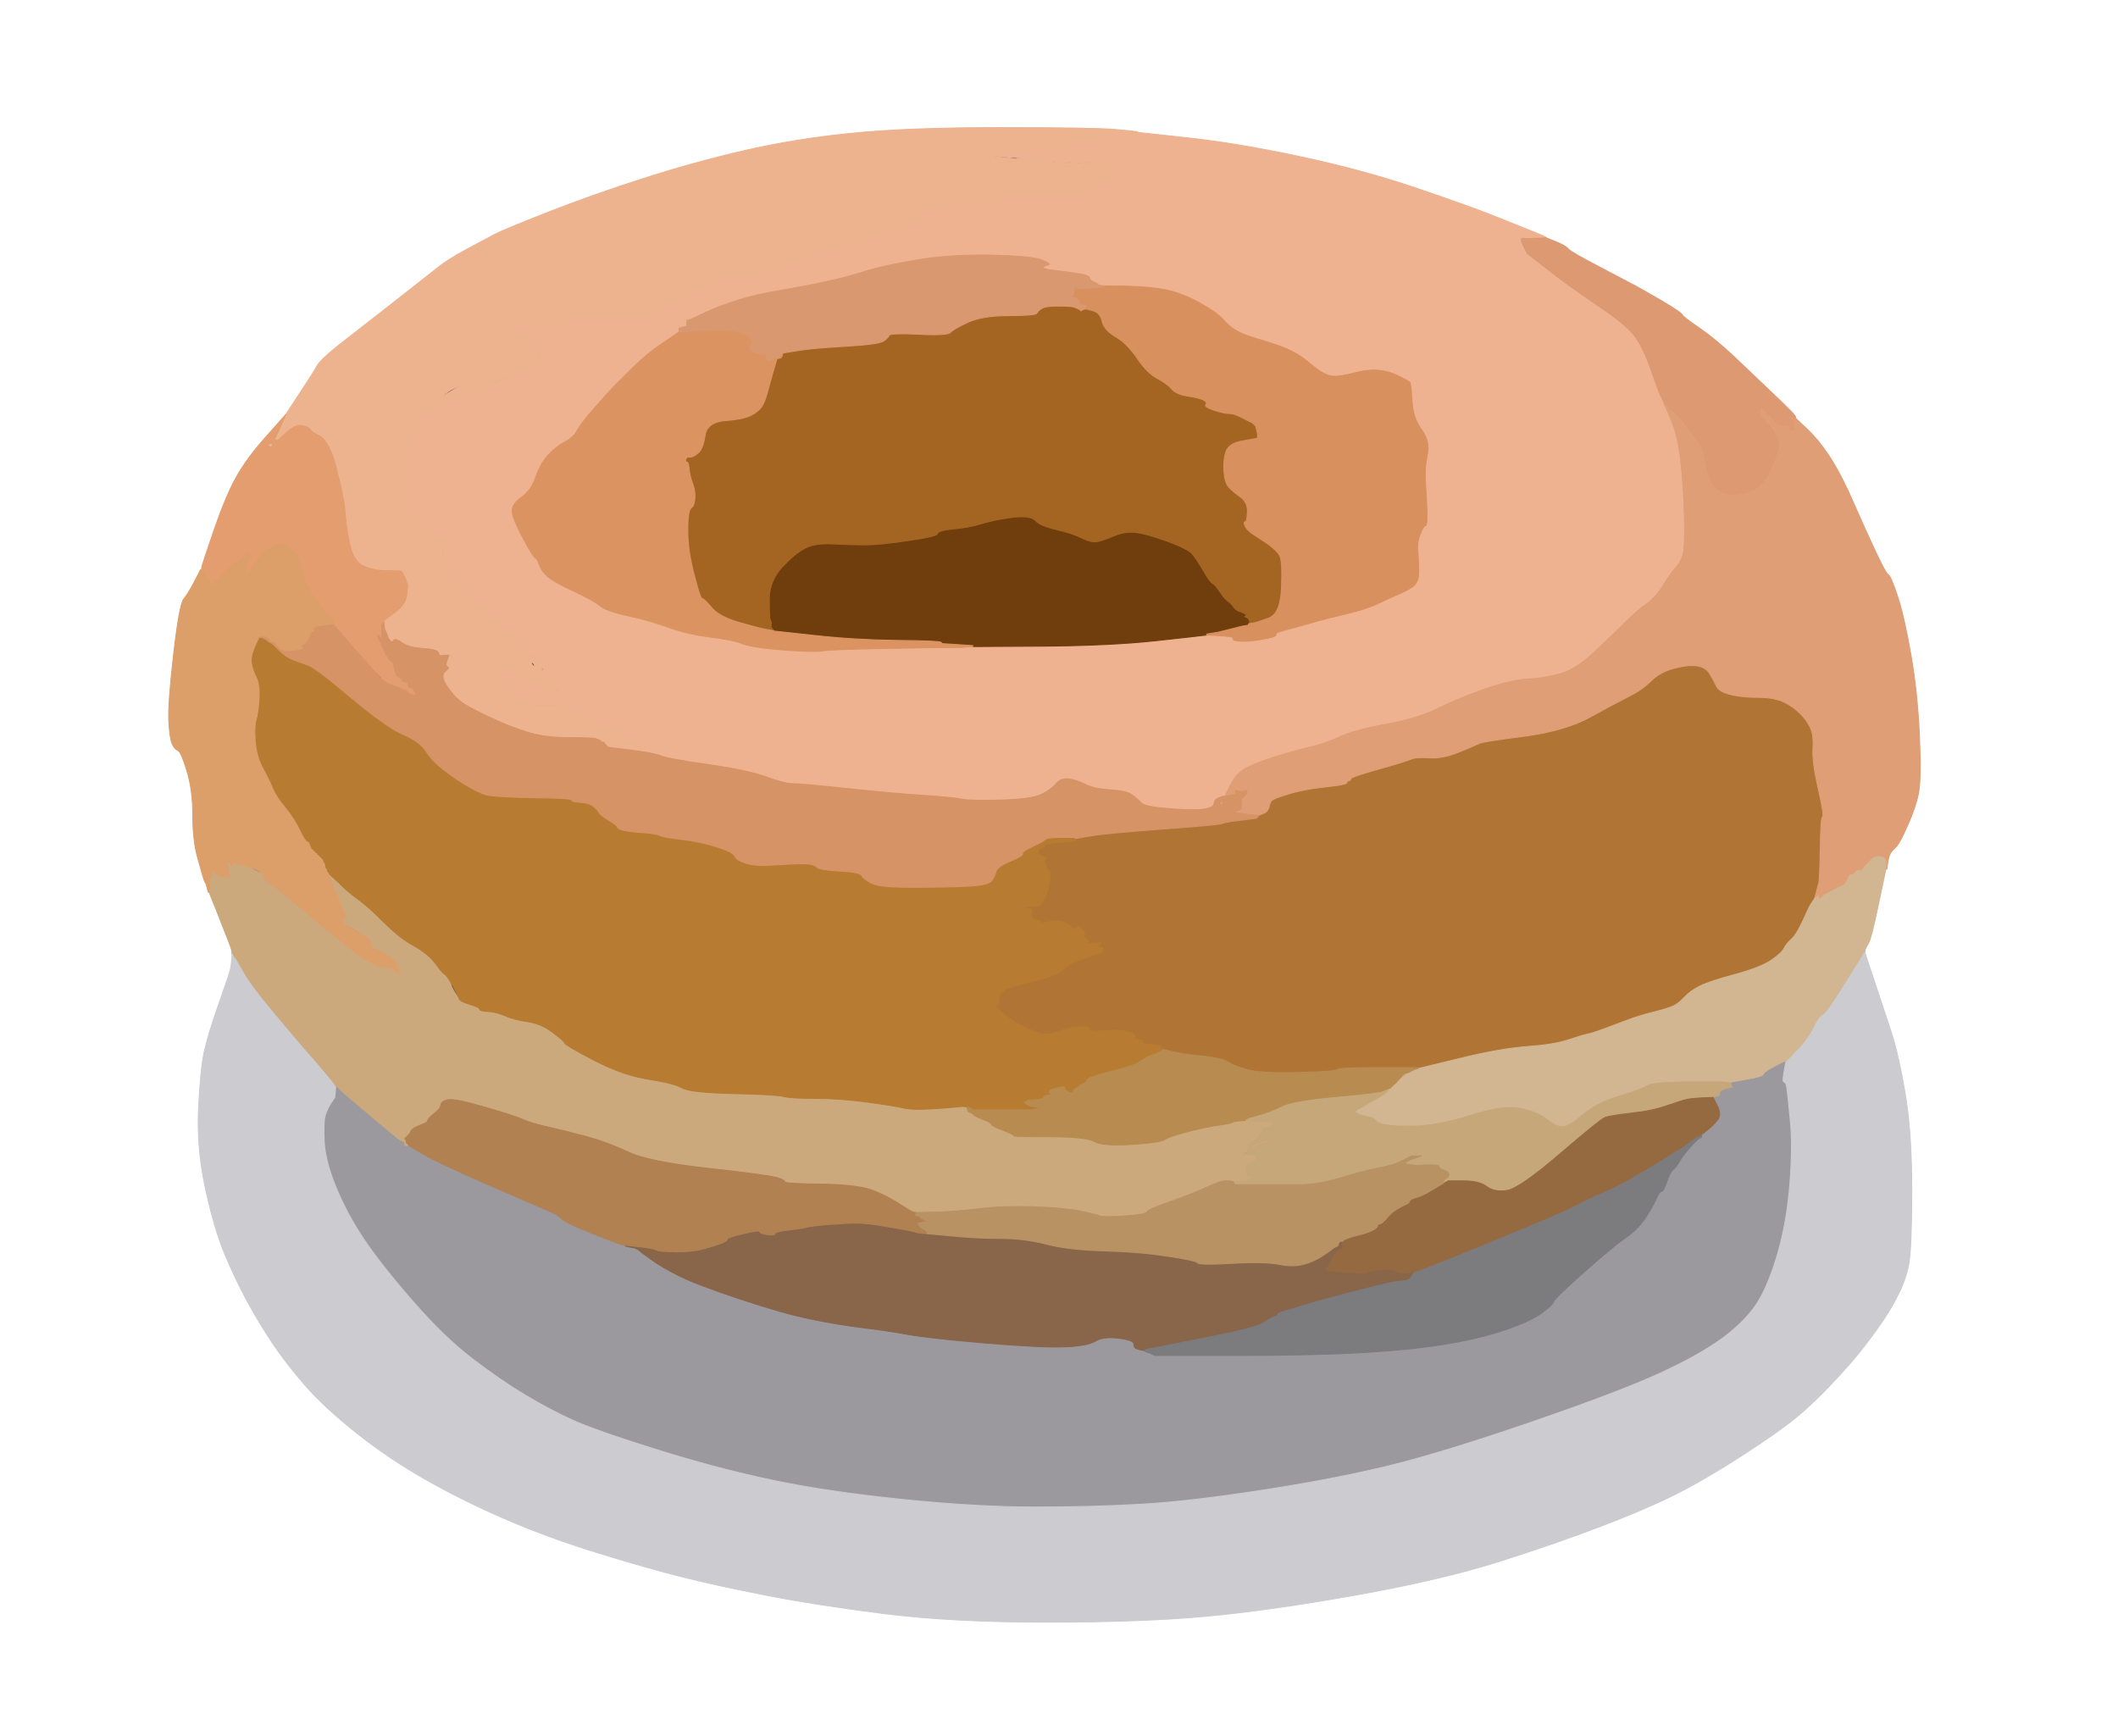
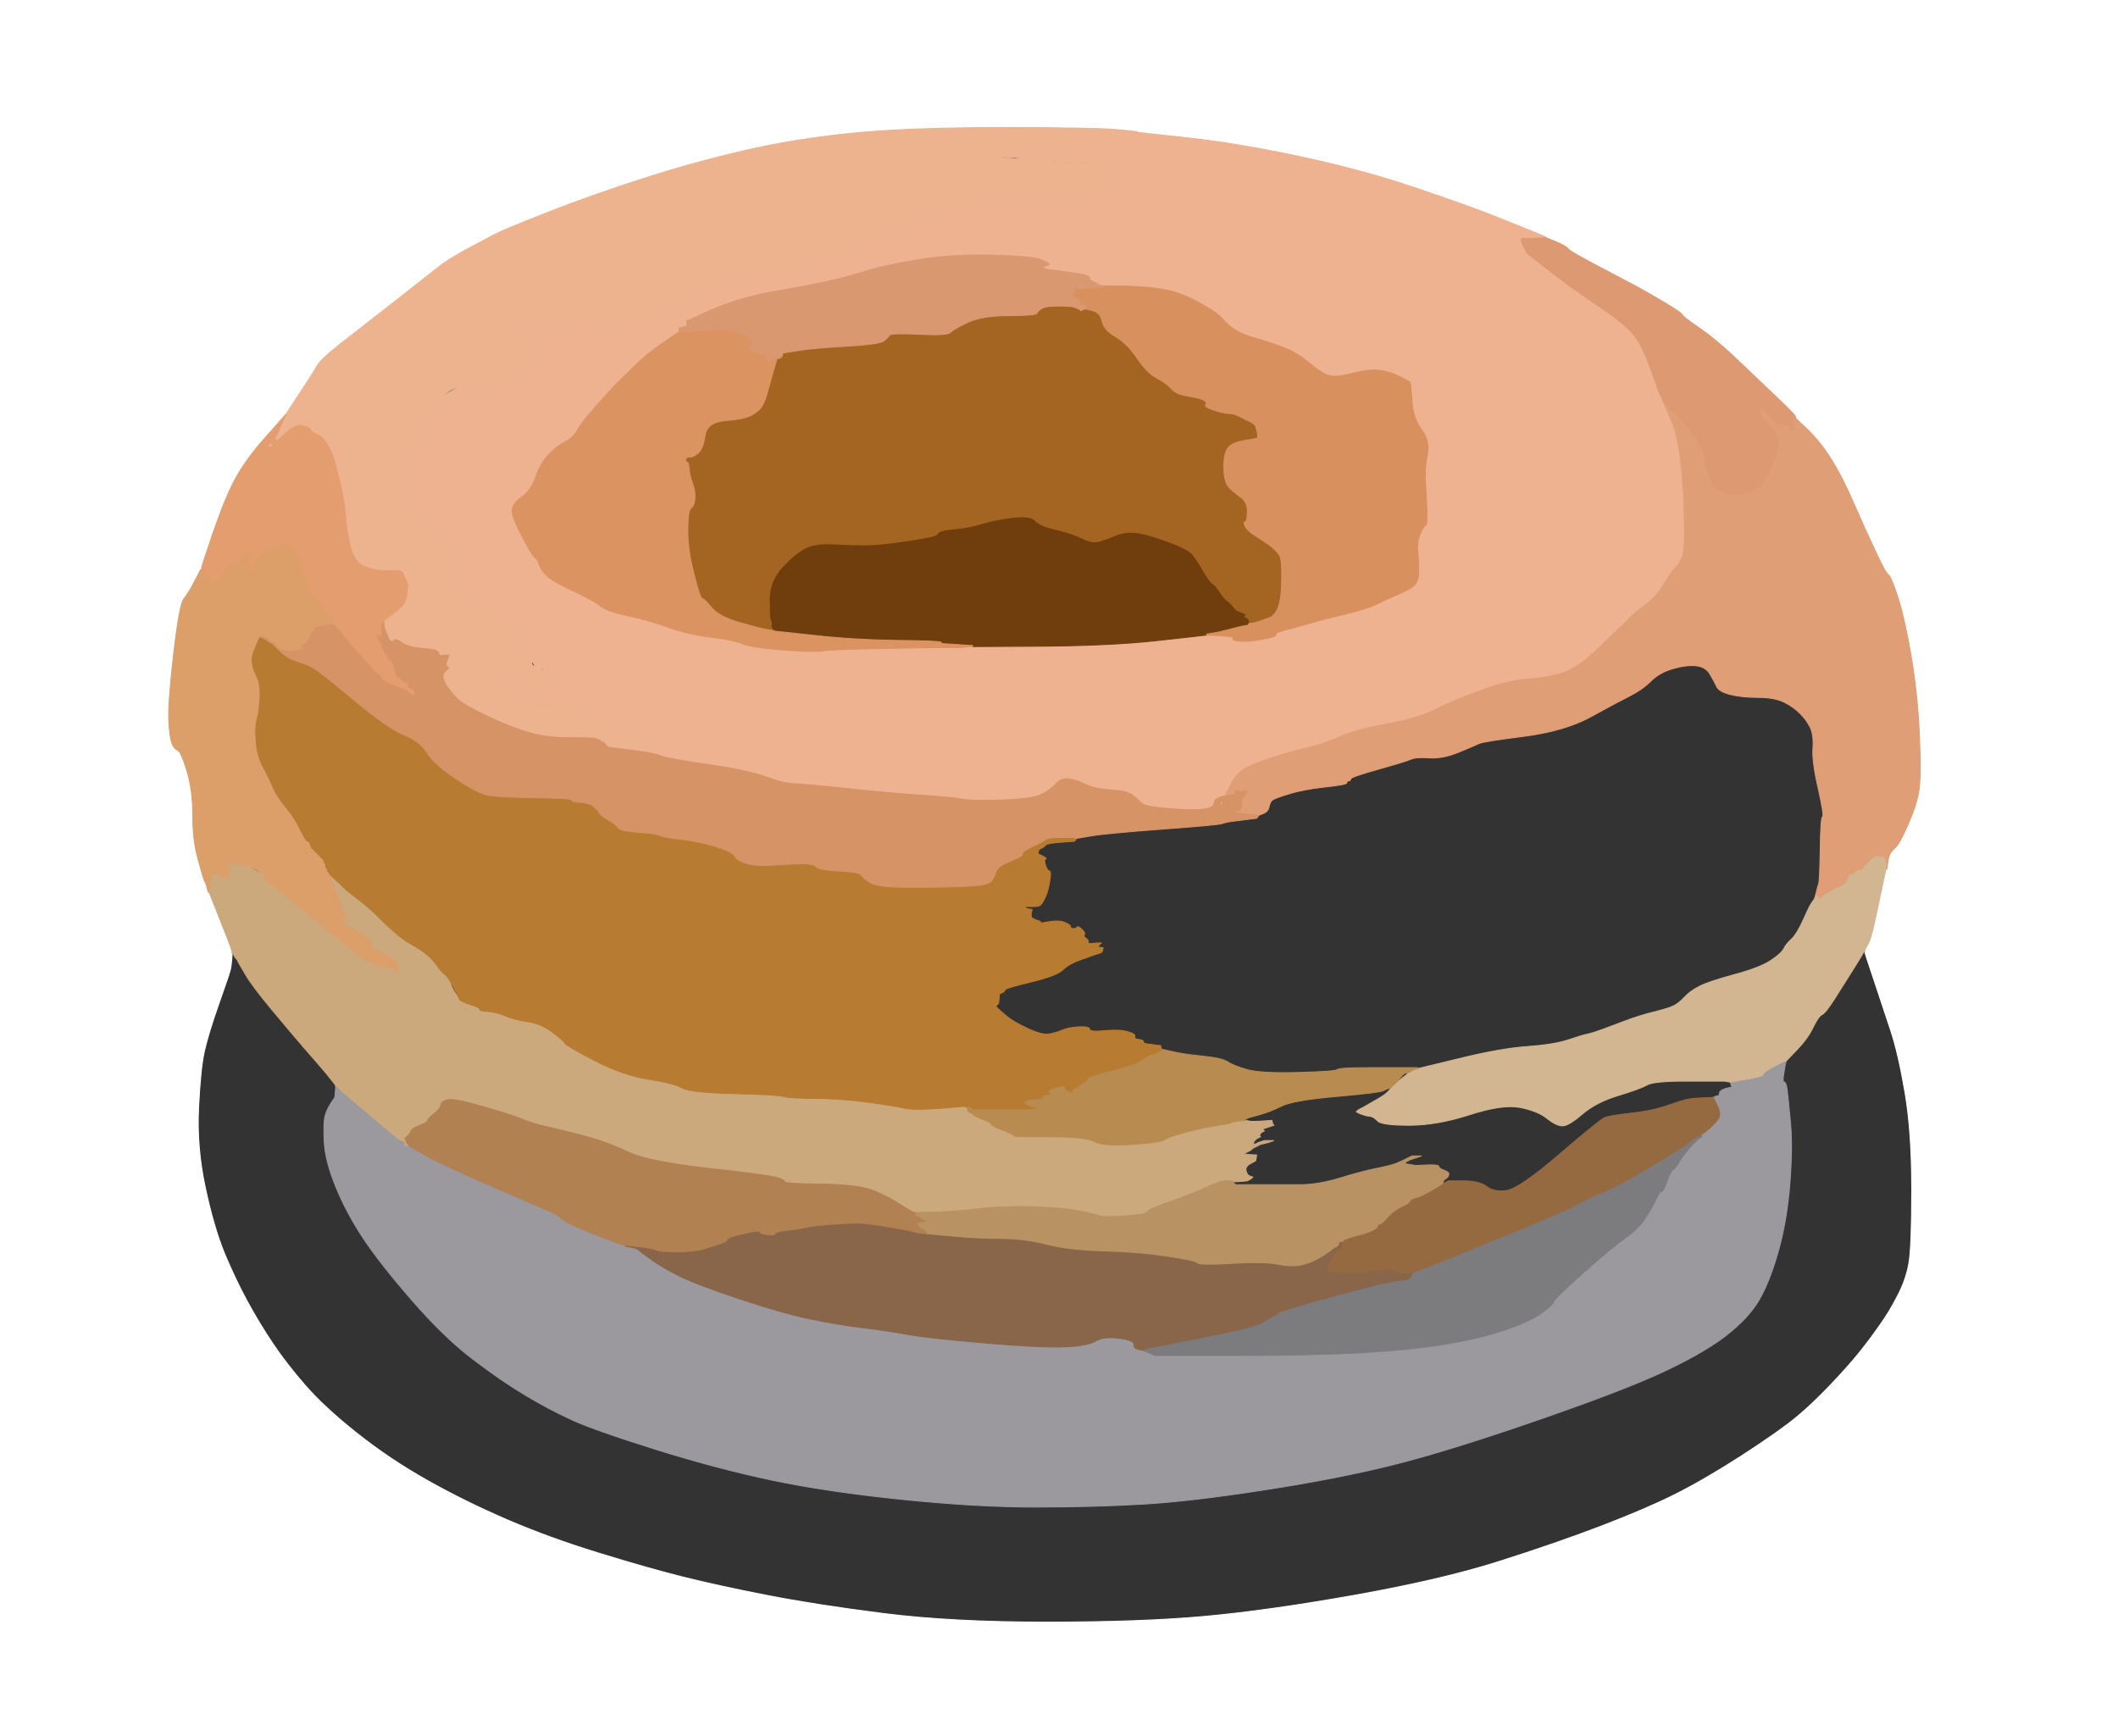
<svg xmlns="http://www.w3.org/2000/svg" width="1104" height="905">
  <rect width="100%" height="100%" fill="#333333" stroke="none" />
  <path style="opacity:1;fill:#FFFFFF;fill-rule:evenodd;stroke:#FFFFFF;stroke-width:0.5px;stroke-linecap:butt;stroke-linejoin:miter;stroke-opacity:1;" d="M 0.0 452.5 L 0.0 0.0 L 552.0 0.0 L 1104.0 0.0 L 1104.0 452.5 L 1104.0 905.0 L 552.0 905.0 L 0.0 905.0 L 0.0 452.5 z  M 593.0 68.8 L 593.0 69.0 L 618.5 71.8 Q 644.0 74.5 677.0 81.5 Q 710.0 88.5 738.0 98.0 Q 766.0 107.5 778.5 112.5 Q 791.0 117.5 798.5 120.5 Q 806.0 123.5 806.0 123.8 L 806.0 124.0 L 811.0 126.0 Q 816.0 128.0 817.5 129.8 Q 819.0 131.5 833.8 139.2 Q 848.5 147.0 852.8 149.2 Q 857.0 151.5 866.8 157.2 Q 876.5 163.0 876.8 164.0 Q 877.0 165.0 885.8 171.0 Q 894.5 177.0 904.5 186.5 Q 914.5 196.0 923.0 204.5 Q 931.5 213.0 931.8 213.5 L 932.0 214.0 L 932.2 214.0 L 932.5 214.0 L 932.8 214.5 L 933.0 215.0 L 933.2 215.0 Q 933.5 215.0 933.8 215.5 L 934.0 216.0 L 934.2 216.0 Q 934.5 216.0 934.8 216.5 L 935.0 217.0 L 935.2 217.0 Q 935.5 217.0 935.8 217.5 L 936.0 218.0 L 942.5 224.2 Q 949.0 230.5 954.8 239.8 Q 960.5 249.0 966.2 262.2 Q 972.0 275.5 977.5 287.2 Q 983.0 299.0 984.2 299.5 Q 985.5 300.0 989.0 310.5 Q 992.5 321.0 996.0 341.0 Q 999.5 361.0 1000.5 383.5 Q 1001.5 406.0 1000.0 413.5 Q 998.5 421.0 994.2 430.5 Q 990.0 440.0 988.2 441.5 Q 986.5 443.0 985.5 444.5 Q 984.5 446.0 984.0 449.5 L 983.5 453.0 L 983.2 453.0 L 983.0 453.0 L 979.2 471.0 Q 975.5 489.0 974.0 491.5 Q 972.5 494.0 972.2 495.0 L 972.0 496.0 L 972.0 496.2 Q 972.0 496.5 976.8 510.8 Q 981.5 525.0 985.5 537.0 Q 989.5 549.0 993.0 569.5 Q 996.5 590.0 996.5 620.0 Q 996.5 650.0 995.0 658.5 Q 993.5 667.0 989.2 675.2 Q 985.0 683.5 980.2 690.2 Q 975.5 697.0 969.8 704.2 Q 964.0 711.5 954.2 721.8 Q 944.5 732.0 936.0 739.0 Q 927.5 746.0 907.8 758.8 Q 888.0 771.5 873.0 779.0 Q 858.0 786.5 834.5 795.5 Q 811.0 804.5 781.0 814.0 Q 751.0 823.5 706.0 831.5 Q 661.0 839.5 628.0 842.5 Q 595.0 845.5 545.5 845.5 Q 496.0 845.5 460.5 841.0 Q 425.0 836.5 399.5 831.5 Q 374.0 826.5 356.0 822.0 Q 338.0 817.5 312.0 809.5 Q 286.0 801.5 264.0 792.0 Q 242.0 782.5 222.5 771.5 Q 203.0 760.5 186.0 747.0 Q 169.0 733.5 159.0 722.0 Q 149.0 710.5 142.0 700.0 Q 135.0 689.5 129.0 678.5 Q 123.0 667.5 117.2 653.8 Q 111.5 640.0 107.0 619.0 Q 102.5 598.0 103.5 577.5 Q 104.5 557.0 106.5 548.0 Q 108.5 539.0 114.2 522.8 Q 120.0 506.5 120.2 504.8 L 120.5 503.0 L 120.8 500.0 L 121.0 497.0 L 120.8 495.5 Q 120.5 494.0 118.5 489.0 Q 116.5 484.0 112.8 474.5 L 109.0 465.0 L 108.8 465.0 L 108.5 465.0 L 108.0 463.0 L 107.5 461.0 L 107.0 460.0 L 106.5 459.0 L 106.0 457.5 Q 105.5 456.0 103.0 447.0 Q 100.5 438.0 100.5 425.0 Q 100.5 412.0 97.5 402.0 Q 94.5 392.0 92.8 391.2 Q 91.0 390.5 89.8 387.8 Q 88.5 385.0 88.0 376.0 Q 87.5 367.0 90.5 341.0 Q 93.5 315.0 95.8 312.2 Q 98.0 309.5 100.8 304.2 L 103.5 299.0 L 104.0 298.0 L 104.5 297.0 L 104.8 297.0 L 105.0 297.0 L 105.2 295.5 Q 105.5 294.0 111.5 276.5 Q 117.5 259.0 123.0 249.0 Q 128.5 239.0 138.8 227.5 L 149.0 216.0 L 156.2 205.0 Q 163.5 194.0 165.2 190.8 Q 167.0 187.5 176.2 180.2 Q 185.5 173.0 204.0 158.5 Q 222.5 144.0 227.8 139.8 Q 233.0 135.5 242.8 130.2 Q 252.5 125.0 257.8 122.2 Q 263.0 119.5 286.0 110.5 Q 309.0 101.5 335.5 93.0 Q 362.0 84.5 388.0 78.5 Q 414.0 72.5 443.5 69.5 Q 473.0 66.5 521.5 66.5 Q 570.0 66.5 581.5 67.5 Q 593.0 68.5 593.0 68.8 z  " />
  <path style="opacity:1;fill:#9B999E;fill-rule:evenodd;stroke:#9B999E;stroke-width:0.5px;stroke-linecap:butt;stroke-linejoin:miter;stroke-opacity:1;" d="M 930.0 553.2 L 931.0 553.0 L 930.8 554.0 Q 930.5 555.0 929.8 559.5 Q 929.0 564.0 930.0 564.0 Q 931.0 564.0 931.5 567.8 Q 932.0 571.5 933.2 584.2 Q 934.5 597.0 933.0 616.5 Q 931.5 636.0 927.0 652.0 Q 922.5 668.0 916.8 677.8 Q 911.0 687.5 898.8 696.8 Q 886.5 706.0 865.2 715.8 Q 844.0 725.5 799.0 741.0 Q 754.0 756.5 726.0 763.5 Q 698.0 770.5 659.5 776.5 Q 621.0 782.5 595.5 784.0 Q 570.0 785.5 539.5 785.5 Q 509.0 785.5 470.0 781.5 Q 431.0 777.5 402.5 771.5 Q 374.0 765.5 342.0 755.5 Q 310.0 745.5 298.0 740.0 Q 286.0 734.5 273.5 727.0 Q 261.0 719.5 246.2 708.2 Q 231.5 697.0 214.8 677.8 Q 198.0 658.5 189.2 645.2 Q 180.5 632.0 175.0 618.5 Q 169.5 605.0 169.0 595.0 Q 168.5 585.0 169.5 581.5 Q 170.5 578.0 172.5 575.0 L 174.5 572.0 L 174.8 569.0 L 175.0 566.0 L 175.2 566.0 L 175.5 566.0 L 175.8 566.2 L 176.0 566.5 L 176.2 566.8 L 176.5 567.0 L 176.8 567.2 L 177.0 567.5 L 177.2 567.8 L 177.5 568.0 L 177.8 568.2 L 178.0 568.5 L 178.2 568.8 L 178.5 569.0 L 178.8 569.2 L 179.0 569.5 L 192.0 580.5 Q 205.0 591.5 208.0 593.5 Q 211.0 595.5 211.5 595.8 L 212.0 596.0 L 212.0 596.2 Q 212.0 596.5 212.5 596.8 L 213.0 597.0 L 220.0 601.2 Q 227.0 605.5 254.5 617.5 Q 282.0 629.5 286.2 631.2 Q 290.5 633.0 292.8 635.2 Q 295.0 637.5 309.0 643.0 Q 323.0 648.5 324.5 648.8 L 326.0 649.0 L 326.0 649.2 L 326.0 649.5 L 328.5 650.0 L 331.0 650.5 L 332.0 651.0 L 333.0 651.5 L 333.2 651.8 L 333.5 652.0 L 333.8 652.2 L 334.0 652.5 L 339.5 656.5 Q 345.0 660.5 354.0 665.0 Q 363.0 669.5 385.5 677.0 Q 408.0 684.5 422.5 687.5 Q 437.0 690.5 449.5 692.0 Q 462.0 693.5 473.0 695.5 Q 484.0 697.5 513.5 700.0 Q 543.0 702.5 555.0 702.0 Q 567.0 701.5 571.0 699.0 Q 575.0 696.5 583.0 697.5 Q 591.0 698.5 591.5 699.8 Q 592.0 701.0 591.2 701.5 Q 590.5 702.0 592.2 702.8 Q 594.0 703.5 595.5 703.8 L 597.0 704.0 L 597.5 704.0 L 598.0 704.0 L 598.0 704.2 Q 598.0 704.5 599.0 705.0 L 600.0 705.5 L 601.0 706.0 L 602.0 706.5 L 643.5 706.5 Q 685.0 706.5 710.5 705.0 Q 736.0 703.5 754.0 700.5 Q 772.0 697.5 785.0 693.0 Q 798.0 688.5 803.8 684.2 Q 809.5 680.0 809.8 678.5 Q 810.0 677.0 825.5 663.2 Q 841.0 649.5 847.2 645.2 Q 853.5 641.0 857.5 635.0 Q 861.5 629.0 863.2 625.0 Q 865.0 621.0 866.0 621.0 Q 867.0 621.0 868.8 616.0 Q 870.5 611.0 872.2 609.5 Q 874.0 608.0 875.5 605.2 Q 877.0 602.5 881.2 597.8 Q 885.5 593.0 885.8 592.5 L 886.0 592.0 L 886.2 592.0 Q 886.5 592.0 886.8 591.5 L 887.0 591.0 L 887.2 591.0 Q 887.5 591.0 890.2 588.8 Q 893.0 586.5 895.2 583.8 Q 897.5 581.0 895.2 576.5 L 893.0 572.0 L 893.5 571.8 Q 894.0 571.5 895.0 571.2 L 896.0 571.0 L 896.2 570.0 L 896.5 569.0 L 896.8 568.8 L 897.0 568.5 L 898.0 568.0 L 899.0 567.5 L 901.0 567.0 L 903.0 566.5 L 902.8 566.2 L 902.5 566.0 L 902.2 565.0 L 902.0 564.0 L 910.5 562.5 Q 919.0 561.0 919.0 560.0 Q 919.0 559.0 924.0 556.2 Q 929.0 553.5 930.0 553.2 z  " />
  <path style="opacity:1;fill:#EEB290;fill-rule:evenodd;stroke:#EEB290;stroke-width:0.5px;stroke-linecap:butt;stroke-linejoin:miter;stroke-opacity:1;" d="M 584.0 69.2 L 593.0 69.0 L 618.5 71.8 Q 644.0 74.5 677.0 81.5 Q 710.0 88.5 738.0 98.0 Q 766.0 107.5 778.5 112.5 Q 791.0 117.5 798.5 120.5 Q 806.0 123.5 806.0 123.8 L 806.0 124.0 L 801.0 124.2 Q 796.0 124.5 794.0 124.2 Q 792.0 124.0 794.0 128.0 L 796.0 132.0 L 806.5 140.2 Q 817.0 148.5 832.2 158.8 Q 847.5 169.0 852.0 175.0 Q 856.5 181.0 860.5 192.5 Q 864.5 204.0 865.5 206.0 Q 866.5 208.0 866.8 208.5 L 867.0 209.0 L 867.0 209.2 Q 867.0 209.5 867.5 209.8 L 868.0 210.0 L 868.0 210.2 Q 868.0 210.5 868.5 210.8 L 869.0 211.0 L 869.2 212.0 Q 869.5 213.0 872.0 220.0 Q 874.5 227.0 876.0 239.5 Q 877.5 252.0 878.0 269.0 Q 878.5 286.0 877.0 290.0 Q 875.5 294.0 873.2 296.2 Q 871.0 298.5 867.0 305.0 Q 863.0 311.5 858.0 315.0 Q 853.0 318.5 847.8 323.8 Q 842.5 329.0 832.0 339.0 Q 821.5 349.0 813.2 351.2 Q 805.0 353.5 796.0 354.0 Q 787.0 354.5 773.0 359.5 Q 759.0 364.5 749.0 369.5 Q 739.0 374.5 722.5 377.5 Q 706.0 380.5 698.5 384.0 Q 691.0 387.5 682.5 389.5 Q 674.0 391.5 664.5 394.5 Q 655.0 397.5 649.8 400.2 Q 644.5 403.0 641.5 409.0 L 638.5 415.0 L 638.2 415.0 L 638.0 415.0 L 637.5 415.2 Q 637.0 415.5 637.0 415.8 L 637.0 416.0 L 636.0 416.2 Q 635.0 416.5 634.0 416.8 Q 633.0 417.0 633.5 418.5 L 634.0 420.0 L 634.0 420.2 Q 634.0 420.5 628.0 421.5 Q 622.0 422.5 609.5 421.5 Q 597.0 420.5 595.2 418.8 Q 593.5 417.0 590.8 414.8 Q 588.0 412.5 582.0 412.0 Q 576.0 411.5 572.5 411.0 Q 569.0 410.5 565.0 408.5 Q 561.0 406.5 557.0 406.0 Q 553.0 405.5 550.5 408.5 Q 548.0 411.5 543.0 414.0 Q 538.0 416.5 522.0 417.0 Q 506.0 417.5 501.0 416.5 Q 496.0 415.5 480.5 414.5 Q 465.0 413.5 441.5 411.0 Q 418.0 408.5 413.5 408.5 Q 409.0 408.5 399.5 405.0 Q 390.0 401.5 369.0 398.5 Q 348.0 395.5 344.5 394.0 Q 341.0 392.5 329.0 391.0 L 317.0 389.5 L 316.8 389.2 L 316.5 389.0 L 316.2 388.8 L 316.0 388.5 L 315.0 388.0 L 314.0 387.5 L 313.8 387.2 L 313.5 387.0 L 313.2 386.8 L 313.0 386.5 L 313.0 386.2 L 313.0 386.0 L 314.5 386.2 L 316.0 386.5 L 317.5 387.0 L 319.0 387.5 L 323.0 388.0 Q 327.0 388.5 331.0 388.5 L 335.0 388.5 L 334.0 388.0 L 333.0 387.5 L 331.5 387.0 L 330.0 386.5 L 328.0 386.0 Q 326.0 385.5 327.5 385.0 Q 329.0 384.5 323.5 381.5 Q 318.0 378.5 306.5 375.5 Q 295.0 372.5 297.5 372.0 L 300.0 371.5 L 297.5 371.0 Q 295.0 370.5 293.0 370.5 L 291.0 370.5 L 289.0 370.5 L 287.0 370.5 L 288.0 370.0 Q 289.0 369.5 291.5 369.0 L 294.0 368.5 L 292.0 368.0 L 290.0 367.5 L 285.5 367.5 Q 281.0 367.5 278.5 367.5 Q 276.0 367.5 271.5 365.8 Q 267.0 364.0 264.8 360.0 L 262.5 356.0 L 262.0 353.5 L 261.5 351.0 L 261.5 350.0 L 261.5 349.0 L 261.5 347.5 L 261.5 346.0 L 261.2 345.8 L 261.0 345.5 L 262.0 345.5 L 263.0 345.5 L 263.2 345.8 L 263.5 346.0 L 263.8 346.2 L 264.0 346.5 L 264.2 346.8 L 264.5 347.0 L 264.8 347.2 L 265.0 347.5 L 265.2 347.8 L 265.5 348.0 L 265.8 348.2 L 266.0 348.5 L 269.8 350.8 Q 273.5 353.0 273.8 354.0 Q 274.0 355.0 276.0 355.8 Q 278.0 356.5 279.0 357.0 L 280.0 357.5 L 281.0 358.0 L 282.0 358.5 L 283.0 358.5 L 284.0 358.5 L 283.8 358.2 L 283.5 358.0 L 283.2 357.0 L 283.0 356.0 L 284.0 356.2 L 285.0 356.5 L 285.2 356.8 L 285.5 357.0 L 285.8 357.2 L 286.0 357.5 L 286.2 357.8 L 286.5 358.0 L 286.5 357.0 L 286.5 356.0 L 286.2 355.8 L 286.0 355.5 L 285.8 355.2 L 285.5 355.0 L 285.2 354.8 L 285.0 354.5 L 284.8 354.2 L 284.5 354.0 L 284.2 353.8 L 284.0 353.5 L 283.8 353.2 L 283.5 353.0 L 283.2 352.8 Q 283.0 352.5 280.0 348.8 Q 277.0 345.0 278.5 344.8 Q 280.0 344.5 279.0 343.5 Q 278.0 342.5 273.5 339.8 Q 269.0 337.0 268.8 335.5 Q 268.5 334.0 265.5 330.0 Q 262.5 326.0 259.8 324.2 Q 257.0 322.5 256.2 321.2 Q 255.5 320.0 247.2 313.0 Q 239.0 306.0 235.8 300.5 L 232.5 295.0 L 232.0 294.0 L 231.5 293.0 L 231.2 292.8 L 231.0 292.5 L 230.8 292.2 L 230.5 292.0 L 230.0 291.0 L 229.5 290.0 L 229.0 288.5 Q 228.5 287.0 228.0 286.0 L 227.5 285.0 L 227.2 284.8 L 227.0 284.5 L 226.8 284.2 L 226.5 284.0 L 226.2 283.8 L 226.0 283.5 L 225.8 283.2 L 225.5 283.0 L 225.2 282.8 L 225.0 282.5 L 224.8 282.2 L 224.5 282.0 L 224.2 281.8 L 224.0 281.5 L 223.0 281.2 L 222.0 281.0 L 222.0 280.0 L 222.0 279.0 L 223.0 279.2 L 224.0 279.5 L 225.0 280.0 L 226.0 280.5 L 226.2 280.8 L 226.5 281.0 L 226.8 281.2 L 227.0 281.5 L 227.2 281.8 L 227.5 282.0 L 228.0 283.0 L 228.5 284.0 L 229.0 284.5 Q 229.5 285.0 230.0 286.0 L 230.5 287.0 L 231.0 288.0 L 231.5 289.0 L 231.8 289.2 L 232.0 289.5 L 232.2 289.8 L 232.5 290.0 L 232.8 291.0 L 233.0 292.0 L 234.0 292.2 L 235.0 292.5 L 235.2 292.8 L 235.5 293.0 L 235.5 292.0 L 235.5 291.0 L 235.0 289.5 L 234.5 288.0 L 234.0 286.5 L 233.5 285.0 L 233.2 284.8 L 233.0 284.5 L 232.8 284.2 L 232.5 284.0 L 232.2 283.8 Q 232.0 283.5 230.5 281.5 Q 229.0 279.5 223.5 276.0 Q 218.0 272.5 213.8 269.8 Q 209.5 267.0 209.0 264.5 Q 208.5 262.0 210.2 257.8 Q 212.0 253.5 211.2 245.2 Q 210.5 237.0 216.8 223.5 Q 223.0 210.0 224.0 210.2 Q 225.0 210.5 227.0 209.0 Q 229.0 207.5 235.0 204.0 L 241.0 200.5 L 242.5 200.0 L 244.0 199.5 L 245.0 199.0 L 246.0 198.5 L 246.2 198.2 L 246.5 198.0 L 246.8 197.8 L 247.0 197.5 L 248.0 197.2 L 249.0 197.0 L 249.0 198.0 L 249.0 199.0 L 248.0 199.2 L 247.0 199.5 L 246.8 199.8 L 246.5 200.0 L 246.2 200.2 L 246.0 200.5 L 245.0 201.0 L 244.0 201.5 L 243.0 202.0 L 242.0 202.5 L 241.0 203.0 Q 240.0 203.5 235.0 206.0 L 230.0 208.5 L 229.8 208.8 L 229.5 209.0 L 229.2 209.2 L 229.0 209.5 L 228.8 209.8 L 228.5 210.0 L 228.2 210.2 L 228.0 210.5 L 227.8 210.8 L 227.5 211.0 L 227.2 211.2 L 227.0 211.5 L 226.8 211.8 L 226.5 212.0 L 226.2 212.2 L 226.0 212.5 L 225.8 212.8 L 225.5 213.0 L 225.5 214.0 L 225.5 215.0 L 225.8 214.8 L 226.0 214.5 L 226.2 214.2 L 226.5 214.0 L 226.8 213.8 L 227.0 213.5 L 227.2 213.2 L 227.5 213.0 L 227.8 212.8 L 228.0 212.5 L 228.2 212.2 L 228.5 212.0 L 228.8 211.8 L 229.0 211.5 L 229.2 211.2 L 229.5 211.0 L 229.8 210.8 L 230.0 210.5 L 231.0 210.0 L 232.0 209.5 L 240.0 205.8 Q 248.0 202.0 248.5 202.8 Q 249.0 203.5 249.5 202.2 Q 250.0 201.0 252.5 200.8 Q 255.0 200.5 263.5 197.5 Q 272.0 194.5 274.5 192.5 Q 277.0 190.5 278.0 190.0 L 279.0 189.5 L 279.2 189.2 L 279.5 189.0 L 279.8 188.8 L 280.0 188.5 L 280.2 188.2 L 280.5 188.0 L 280.5 186.5 L 280.5 185.0 L 280.0 184.0 L 279.5 183.0 L 279.2 182.8 Q 279.0 182.5 277.0 181.2 Q 275.0 180.0 275.2 179.0 Q 275.5 178.0 271.0 175.0 L 266.5 172.0 L 266.5 168.0 L 266.5 164.0 L 267.0 162.5 L 267.5 161.0 L 268.0 163.5 L 268.5 166.0 L 268.8 166.2 L 269.0 166.5 L 271.0 168.5 Q 273.0 170.5 280.5 170.0 Q 288.0 169.5 288.8 168.8 Q 289.5 168.0 290.0 169.5 Q 290.5 171.0 293.8 167.8 Q 297.0 164.5 309.5 166.0 Q 322.0 167.5 333.0 165.0 Q 344.0 162.5 353.2 157.2 Q 362.5 152.0 369.2 149.2 Q 376.0 146.5 380.0 145.0 Q 384.0 143.5 395.0 142.0 Q 406.0 140.5 420.5 134.5 Q 435.0 128.5 452.0 124.0 Q 469.0 119.5 473.0 117.0 Q 477.0 114.5 482.5 111.0 Q 488.0 107.5 494.0 106.0 Q 500.0 104.5 512.0 104.0 Q 524.0 103.5 539.5 103.0 Q 555.0 102.5 564.0 100.0 Q 573.0 97.5 573.2 97.2 L 573.5 97.0 L 573.8 96.8 L 574.0 96.5 L 575.0 96.0 L 576.0 95.5 L 576.2 95.2 L 576.5 95.0 L 576.8 94.8 L 577.0 94.5 L 577.2 94.2 L 577.5 94.0 L 577.8 93.8 L 578.0 93.5 L 578.2 93.2 L 578.5 93.0 L 578.5 91.5 L 578.5 90.0 L 578.2 89.8 L 578.0 89.5 L 577.8 89.2 L 577.5 89.0 L 577.2 88.8 L 577.0 88.5 L 576.8 88.2 L 576.5 88.0 L 576.2 87.8 L 576.0 87.5 L 575.8 87.2 L 575.5 87.0 L 575.2 86.8 L 575.0 86.5 L 574.0 86.0 L 573.0 85.5 L 571.5 85.0 Q 570.0 84.5 565.2 84.8 Q 560.5 85.0 547.8 84.2 Q 535.0 83.5 533.5 83.8 Q 532.0 84.0 532.0 83.0 Q 532.0 82.0 524.0 81.8 L 516.0 81.5 L 518.5 81.0 L 521.0 80.5 L 522.5 80.0 L 524.0 79.5 L 540.2 78.2 Q 556.5 77.0 556.8 75.8 Q 557.0 74.5 563.2 73.8 Q 569.5 73.0 569.2 72.0 Q 569.0 71.0 572.0 70.2 Q 575.0 69.5 584.0 69.2 z  M 544.0 139.0 L 543.0 139.5 L 544.5 140.0 L 546.0 140.5 L 554.0 141.5 Q 562.0 142.5 565.0 143.2 Q 568.0 144.0 568.0 145.0 Q 568.0 146.0 570.2 147.0 Q 572.5 148.0 572.2 148.2 Q 572.0 148.5 574.0 148.8 L 576.0 149.0 L 588.0 149.2 Q 600.0 149.5 608.2 151.2 Q 616.5 153.0 625.5 158.0 Q 634.5 163.0 637.5 166.5 Q 640.5 170.0 644.2 172.2 Q 648.0 174.5 655.0 176.5 Q 662.0 178.5 669.2 181.2 Q 676.5 184.0 683.2 189.8 Q 690.0 195.5 694.0 196.0 Q 698.0 196.5 705.5 194.5 Q 713.0 192.5 718.5 193.0 Q 724.0 193.5 729.0 196.0 Q 734.0 198.5 734.8 199.2 Q 735.5 200.0 736.0 209.0 Q 736.5 218.0 741.0 224.0 Q 745.5 230.0 744.0 237.0 Q 742.5 244.0 743.0 251.5 Q 743.5 259.0 743.8 266.5 Q 744.0 274.0 743.0 274.0 Q 742.0 274.0 740.2 278.5 Q 738.5 283.0 739.0 287.5 Q 739.5 292.0 739.5 298.0 Q 739.5 304.0 735.8 306.2 Q 732.0 308.5 727.8 310.2 Q 723.5 312.0 717.8 314.8 Q 712.0 317.5 701.5 320.0 Q 691.0 322.5 687.5 323.5 Q 684.0 324.5 675.8 326.8 Q 667.5 329.0 666.2 329.5 Q 665.0 330.0 665.0 331.0 Q 665.0 332.0 658.0 333.2 Q 651.0 334.5 646.8 334.2 Q 642.5 334.0 642.8 333.0 Q 643.0 332.0 641.0 331.8 Q 639.0 331.5 634.0 331.2 L 629.0 331.0 L 627.0 331.2 Q 625.0 331.5 602.0 334.0 Q 579.0 336.5 543.0 336.8 L 507.0 337.0 L 504.0 337.2 L 501.0 337.5 L 494.0 337.5 Q 487.0 337.5 460.5 338.0 Q 434.0 338.5 429.2 339.2 Q 424.5 340.0 408.2 338.8 Q 392.0 337.5 387.0 335.5 Q 382.0 333.5 370.0 332.0 Q 358.0 330.5 348.5 327.0 Q 339.0 323.5 327.5 321.0 Q 316.0 318.5 312.8 315.8 Q 309.5 313.0 299.2 308.2 Q 289.0 303.5 285.8 300.8 Q 282.5 298.0 281.2 294.5 Q 280.0 291.0 279.0 290.8 Q 278.0 290.5 272.8 280.8 Q 267.5 271.0 267.0 267.0 Q 266.5 263.0 271.8 259.2 Q 277.0 255.5 279.2 248.8 Q 281.5 242.0 285.5 237.5 Q 289.5 233.0 294.2 230.5 Q 299.0 228.0 300.8 224.5 Q 302.5 221.0 310.0 212.5 Q 317.5 204.0 320.2 201.2 Q 323.0 198.5 330.0 191.5 Q 337.0 184.5 345.5 178.8 L 354.0 173.0 L 354.0 172.0 L 354.0 171.0 L 355.0 170.8 L 356.0 170.5 L 357.0 170.2 L 358.0 170.0 L 358.0 168.5 L 358.0 167.0 L 359.0 166.8 L 360.0 166.5 L 367.5 163.0 Q 375.0 159.5 384.5 156.5 Q 394.0 153.5 406.0 151.5 Q 418.0 149.5 428.8 147.2 Q 439.5 145.0 449.8 141.8 Q 460.0 138.5 478.0 135.5 Q 496.0 132.5 517.0 133.0 Q 538.0 133.5 543.0 135.5 Q 548.0 137.5 546.5 138.0 Q 545.0 138.5 544.0 139.0 z  M 246.2 204.8 Q 246.0 204.5 246.2 204.2 Q 246.5 204.0 246.5 204.5 Q 246.5 205.0 246.2 204.8 z  M 244.2 205.8 Q 244.0 205.5 244.2 205.2 Q 244.5 205.0 244.5 205.5 Q 244.5 206.0 244.2 205.8 z  M 281.0 349.0 Q 281.0 348.0 282.0 348.0 Q 283.0 348.0 283.0 349.0 Q 283.0 350.0 282.0 350.0 Q 281.0 350.0 281.0 349.0 z  M 289.2 359.0 L 289.5 358.0 L 289.8 358.2 L 290.0 358.5 L 291.0 359.0 L 292.0 359.5 L 290.5 359.8 Q 289.0 360.0 289.2 359.0 z  M 338.5 389.2 L 340.0 389.0 L 340.0 390.0 L 340.0 391.0 L 339.0 390.8 L 338.0 390.5 L 337.5 390.0 Q 337.0 389.5 338.5 389.2 z  " />
-   <path style="opacity:1;fill:#CCCBCF;fill-rule:evenodd;stroke:#CCCBCF;stroke-width:0.5px;stroke-linecap:butt;stroke-linejoin:miter;stroke-opacity:1;" d="M 971.8 496.0 L 972.0 496.0 L 972.0 496.2 Q 972.0 496.5 976.8 510.8 Q 981.5 525.0 985.5 537.0 Q 989.5 549.0 993.0 569.5 Q 996.5 590.0 996.5 620.0 Q 996.5 650.0 995.0 658.5 Q 993.5 667.0 989.2 675.2 Q 985.0 683.5 980.2 690.2 Q 975.5 697.0 969.8 704.2 Q 964.0 711.5 954.2 721.8 Q 944.5 732.0 936.0 739.0 Q 927.5 746.0 907.8 758.8 Q 888.0 771.5 873.0 779.0 Q 858.0 786.5 834.5 795.5 Q 811.0 804.5 781.0 814.0 Q 751.0 823.5 706.0 831.5 Q 661.0 839.5 628.0 842.5 Q 595.0 845.5 545.5 845.5 Q 496.0 845.5 460.5 841.0 Q 425.0 836.5 399.5 831.5 Q 374.0 826.5 356.0 822.0 Q 338.0 817.5 312.0 809.5 Q 286.0 801.5 264.0 792.0 Q 242.0 782.5 222.5 771.5 Q 203.0 760.5 186.0 747.0 Q 169.0 733.5 159.0 722.0 Q 149.0 710.5 142.0 700.0 Q 135.0 689.5 129.0 678.5 Q 123.0 667.5 117.2 653.8 Q 111.5 640.0 107.0 619.0 Q 102.5 598.0 103.5 577.5 Q 104.5 557.0 106.5 548.0 Q 108.5 539.0 114.2 522.8 Q 120.0 506.5 120.2 504.8 L 120.5 503.0 L 120.8 500.0 L 121.0 497.0 L 121.2 497.0 L 121.5 497.0 L 122.0 498.0 L 122.5 499.0 L 122.8 499.2 L 123.0 499.5 L 123.2 499.8 L 123.5 500.0 L 124.0 501.0 L 124.5 502.0 L 128.0 508.0 Q 131.5 514.0 141.5 526.0 Q 151.5 538.0 158.2 545.8 Q 165.0 553.5 169.8 559.2 Q 174.5 565.0 174.8 565.5 L 175.0 566.0 L 174.8 569.0 L 174.5 572.0 L 172.5 575.0 Q 170.5 578.0 169.5 581.5 Q 168.5 585.0 169.0 595.0 Q 169.5 605.0 175.0 618.5 Q 180.5 632.0 189.2 645.2 Q 198.0 658.5 214.8 677.8 Q 231.5 697.0 246.2 708.2 Q 261.0 719.5 273.5 727.0 Q 286.0 734.5 298.0 740.0 Q 310.0 745.5 342.0 755.5 Q 374.0 765.5 402.5 771.5 Q 431.0 777.5 470.0 781.5 Q 509.0 785.5 539.5 785.5 Q 570.0 785.5 595.5 784.0 Q 621.0 782.5 659.5 776.5 Q 698.0 770.5 726.0 763.5 Q 754.0 756.5 799.0 741.0 Q 844.0 725.5 865.2 715.8 Q 886.5 706.0 898.8 696.8 Q 911.0 687.5 916.8 677.8 Q 922.5 668.0 927.0 652.0 Q 931.5 636.0 933.0 616.5 Q 934.5 597.0 933.2 584.2 Q 932.0 571.5 931.5 567.8 Q 931.0 564.0 930.0 564.0 Q 929.0 564.0 929.8 559.5 Q 930.5 555.0 930.8 554.0 L 931.0 553.0 L 936.8 547.0 Q 942.5 541.0 945.2 535.2 Q 948.0 529.5 949.8 528.8 Q 951.5 528.0 956.0 521.0 Q 960.5 514.0 965.5 506.0 Q 970.5 498.0 971.0 497.0 Q 971.5 496.0 971.8 496.0 z  " />
  <path style="opacity:1;fill:#CBA97D;fill-rule:evenodd;stroke:#CBA97D;stroke-width:0.5px;stroke-linecap:butt;stroke-linejoin:miter;stroke-opacity:1;" d="M 164.5 445.2 L 162.0 442.0 L 165.8 445.5 Q 169.5 449.0 173.8 455.8 Q 178.0 462.5 185.0 467.5 Q 192.0 472.5 200.0 480.5 Q 208.0 488.5 213.8 491.8 Q 219.5 495.0 222.5 497.5 Q 225.5 500.0 227.8 503.2 Q 230.0 506.5 233.0 508.2 Q 236.0 510.0 236.0 511.0 Q 236.0 512.0 235.2 512.5 Q 234.5 513.0 237.2 517.5 Q 240.0 522.0 245.0 523.5 Q 250.0 525.0 250.0 526.0 Q 250.0 527.0 254.5 527.2 Q 259.0 527.5 263.5 529.5 Q 268.0 531.5 275.0 532.5 Q 282.0 533.5 288.0 538.0 Q 294.0 542.5 294.5 543.8 Q 295.0 545.0 310.0 552.8 Q 325.0 560.5 338.0 562.5 Q 351.0 564.5 355.5 567.0 Q 360.0 569.5 382.5 570.0 Q 405.0 570.5 408.5 571.5 Q 412.0 572.5 425.0 572.5 Q 438.0 572.5 452.5 574.5 Q 467.0 576.5 471.0 577.5 Q 475.0 578.5 484.5 578.0 Q 494.0 577.5 498.0 577.0 Q 502.0 576.5 503.0 576.8 L 504.0 577.0 L 504.0 577.2 Q 504.0 577.5 504.5 577.8 L 505.0 578.0 L 505.0 578.2 Q 505.0 578.5 505.5 578.8 L 506.0 579.0 L 506.2 579.5 Q 506.5 580.0 506.8 580.2 L 507.0 580.5 L 507.2 580.8 L 507.5 581.0 L 507.8 581.2 L 508.0 581.5 L 509.0 582.0 L 510.0 582.5 L 513.2 583.8 Q 516.5 585.0 516.8 586.0 Q 517.0 587.0 523.0 589.2 Q 529.0 591.5 528.5 592.0 Q 528.0 592.5 547.0 592.5 Q 566.0 592.5 570.5 595.0 Q 575.0 597.5 590.0 596.5 Q 605.0 595.5 607.0 594.0 Q 609.0 592.5 618.5 590.0 Q 628.0 587.5 635.0 586.5 Q 642.0 585.5 642.5 585.0 Q 643.0 584.5 646.0 584.2 L 649.0 584.0 L 650.5 584.2 L 652.0 584.5 L 654.0 584.5 Q 656.0 584.5 659.5 584.2 L 663.0 584.0 L 663.2 585.0 L 663.5 586.0 L 663.8 586.2 L 664.0 586.5 L 662.5 587.0 L 661.0 587.5 L 659.5 588.0 L 658.0 588.5 L 658.2 588.8 L 658.5 589.0 L 658.8 589.2 L 659.0 589.5 L 658.0 590.0 Q 657.0 590.5 656.8 591.2 L 656.5 592.0 L 656.8 592.2 L 657.0 592.5 L 656.0 593.0 L 655.0 593.5 L 654.8 593.8 L 654.5 594.0 L 654.2 594.2 L 654.0 594.5 L 653.8 594.8 L 653.5 595.0 L 653.5 596.0 L 653.5 597.0 L 653.8 596.8 L 654.0 596.5 L 655.0 596.0 L 656.0 595.5 L 657.5 595.0 L 659.0 594.5 L 661.5 594.5 L 664.0 594.5 L 662.5 595.0 L 661.0 595.5 L 659.0 596.0 L 657.0 596.5 L 656.0 597.0 Q 655.0 597.5 654.0 598.0 L 653.0 598.5 L 652.8 598.8 L 652.5 599.0 L 652.2 599.2 L 652.0 599.5 L 651.0 600.0 L 650.0 600.5 L 649.0 601.0 L 648.0 601.5 L 651.5 601.8 L 655.0 602.0 L 654.8 603.5 L 654.5 605.0 L 651.8 606.5 Q 649.0 608.0 649.5 610.2 Q 650.0 612.5 651.5 613.0 L 653.0 613.5 L 652.8 613.8 L 652.5 614.0 L 652.2 614.2 L 652.0 614.5 L 651.0 615.0 L 650.0 615.5 L 646.5 615.8 L 643.0 616.0 L 642.5 615.8 Q 642.0 615.5 639.0 615.5 Q 636.0 615.5 628.5 619.0 Q 621.0 622.5 609.5 626.5 Q 598.0 630.5 597.8 631.8 Q 597.5 633.0 586.2 633.8 Q 575.0 634.5 573.2 633.8 Q 571.5 633.0 562.8 631.2 Q 554.0 629.5 538.5 629.0 Q 523.0 628.5 510.5 630.0 Q 498.0 631.5 487.5 631.8 L 477.0 632.0 L 476.0 631.8 Q 475.0 631.5 469.2 627.8 Q 463.5 624.0 455.8 620.8 Q 448.0 617.5 428.5 617.2 Q 409.0 617.0 409.0 616.0 Q 409.0 615.0 405.0 613.8 Q 401.0 612.5 369.5 609.0 Q 338.0 605.5 327.5 600.5 Q 317.0 595.5 306.0 592.5 Q 295.0 589.5 286.0 587.5 Q 277.0 585.5 272.5 583.5 Q 268.0 581.5 252.5 577.0 Q 237.0 572.5 233.5 573.2 Q 230.0 574.0 229.8 576.0 Q 229.5 578.0 226.2 580.5 Q 223.0 583.0 223.0 584.0 Q 223.0 585.0 219.0 586.5 Q 215.0 588.0 214.2 589.5 L 213.5 591.0 L 213.2 591.2 L 213.0 591.5 L 212.8 591.8 L 212.5 592.0 L 212.2 592.2 L 212.0 592.5 L 211.8 592.8 L 211.5 593.0 L 211.2 593.2 L 211.0 593.5 L 211.2 593.8 L 211.5 594.0 L 212.0 594.5 Q 212.5 595.0 212.8 596.0 L 213.0 597.0 L 212.0 597.0 L 211.0 597.0 L 211.0 596.0 L 211.0 595.0 L 210.0 594.8 Q 209.0 594.5 207.0 593.0 Q 205.0 591.5 192.0 580.5 L 179.0 569.5 L 178.8 569.2 L 178.5 569.0 L 178.2 568.8 L 178.0 568.5 L 177.8 568.2 L 177.5 568.0 L 177.2 567.8 L 177.0 567.5 L 176.8 567.2 L 176.5 567.0 L 176.2 566.8 L 176.0 566.5 L 175.8 566.2 L 175.5 566.0 L 175.2 566.0 L 175.0 566.0 L 174.8 565.5 Q 174.5 565.0 169.8 559.2 Q 165.0 553.5 158.2 545.8 Q 151.5 538.0 141.5 526.0 Q 131.5 514.0 128.0 508.0 L 124.5 502.0 L 124.0 501.0 L 123.5 500.0 L 123.2 499.8 L 123.0 499.5 L 122.8 499.2 L 122.5 499.0 L 122.0 498.0 L 121.5 497.0 L 121.2 497.0 L 121.0 497.0 L 120.8 495.5 Q 120.5 494.0 118.5 489.0 Q 116.5 484.0 112.8 474.5 L 109.0 465.0 L 109.2 461.5 L 109.5 458.0 L 110.0 456.5 L 110.5 455.0 L 110.8 454.8 L 111.0 454.5 L 113.2 455.8 Q 115.5 457.0 116.2 457.2 Q 117.0 457.5 118.5 457.0 L 120.0 456.5 L 119.8 456.2 L 119.5 456.0 L 119.2 455.8 L 119.0 455.5 L 119.2 455.2 Q 119.5 455.0 118.8 452.2 L 118.0 449.5 L 119.0 449.2 L 120.0 449.0 L 120.2 450.5 Q 120.5 452.0 121.5 449.5 L 122.5 447.0 L 122.8 447.2 L 123.0 447.5 L 123.2 447.8 L 123.5 448.0 L 123.8 448.2 L 124.0 448.5 L 128.8 451.2 Q 133.5 454.0 135.8 455.0 Q 138.0 456.0 138.0 457.5 Q 138.0 459.0 141.0 460.8 Q 144.0 462.5 165.5 480.5 Q 187.0 498.5 192.0 501.0 Q 197.0 503.5 197.2 503.2 Q 197.5 503.0 197.8 503.2 L 198.0 503.5 L 200.5 504.0 L 203.0 504.5 L 205.0 504.8 L 207.0 505.0 L 206.8 503.5 L 206.5 502.0 L 206.2 501.8 L 206.0 501.5 L 205.8 501.2 L 205.5 501.0 L 205.2 500.8 L 205.0 500.5 L 204.8 500.2 L 204.5 500.0 L 204.2 499.8 L 204.0 499.5 L 203.8 499.2 L 203.5 499.0 L 203.2 498.8 L 203.0 498.5 L 202.0 498.0 Q 201.0 497.5 198.8 496.2 Q 196.5 495.0 194.2 494.5 Q 192.0 494.0 192.2 492.0 Q 192.5 490.0 188.8 487.2 Q 185.0 484.5 180.5 482.2 L 176.0 480.0 L 176.0 479.0 Q 176.0 478.0 177.0 478.2 Q 178.0 478.5 178.8 477.8 Q 179.5 477.0 177.8 473.2 Q 176.0 469.5 174.0 462.8 Q 172.0 456.0 171.0 456.0 Q 170.0 456.0 168.8 452.5 L 167.5 449.0 L 167.2 448.8 Q 167.0 448.5 164.5 445.2 z  M 123.2 450.2 Q 123.5 450.0 123.8 450.2 Q 124.0 450.5 123.5 450.5 Q 123.0 450.5 123.2 450.2 z  " />
-   <path style="opacity:1;fill:#B07434;fill-rule:evenodd;stroke:#B07434;stroke-width:0.5px;stroke-linecap:butt;stroke-linejoin:miter;stroke-opacity:1;" d="M 947.0 464.0 L 946.5 466.0 L 946.2 467.0 L 946.0 468.0 L 945.8 468.5 Q 945.5 469.0 944.2 470.8 Q 943.0 472.5 939.8 479.8 Q 936.5 487.0 933.8 489.5 Q 931.0 492.0 929.8 494.5 Q 928.5 497.0 922.8 500.8 Q 917.0 504.5 904.0 508.0 Q 891.0 511.5 886.0 514.0 Q 881.0 516.5 878.0 519.8 Q 875.0 523.0 872.5 524.2 Q 870.0 525.5 862.0 527.5 Q 854.0 529.5 847.5 532.0 Q 841.0 534.5 835.5 536.5 Q 830.0 538.5 827.5 539.0 Q 825.0 539.5 817.5 542.0 Q 810.0 544.5 796.0 545.5 Q 782.0 546.5 760.5 551.8 L 739.0 557.0 L 739.0 556.8 L 739.0 556.5 L 734.0 556.5 Q 729.0 556.5 713.5 556.5 Q 698.0 556.5 697.0 557.5 Q 696.0 558.5 676.5 559.0 Q 657.0 559.5 650.0 557.5 Q 643.0 555.5 640.0 553.5 Q 637.0 551.5 627.0 550.5 Q 617.0 549.5 611.5 548.2 L 606.0 547.0 L 605.8 547.0 L 605.5 547.0 L 605.2 546.0 L 605.0 545.0 L 603.0 544.8 L 601.0 544.5 L 598.5 544.2 Q 596.0 544.0 596.0 543.0 Q 596.0 542.0 592.8 541.5 Q 589.5 541.0 590.2 540.2 Q 591.0 539.5 587.5 538.0 Q 584.0 536.5 576.0 537.2 Q 568.0 538.0 568.0 536.5 Q 568.0 535.0 562.5 535.2 Q 557.0 535.5 553.5 537.0 Q 550.0 538.5 546.5 539.0 Q 543.0 539.5 535.5 536.0 Q 528.0 532.5 524.5 529.5 L 521.0 526.5 L 520.8 526.2 L 520.5 526.0 L 520.2 525.8 L 520.0 525.5 L 519.8 525.2 L 519.5 525.0 L 519.2 524.8 L 519.0 524.5 L 519.2 524.2 L 519.5 524.0 L 519.8 523.8 L 520.0 523.5 L 520.2 523.2 L 520.5 523.0 L 520.8 520.5 L 521.0 518.0 L 522.2 517.5 Q 523.5 517.0 523.8 516.0 Q 524.0 515.0 537.5 511.8 Q 551.0 508.5 554.0 505.5 Q 557.0 502.5 562.5 500.5 Q 568.0 498.5 569.5 498.0 L 571.0 497.5 L 572.0 497.0 L 573.0 496.5 L 572.8 496.2 L 572.5 496.0 L 572.2 495.8 L 572.0 495.5 L 573.0 495.0 L 574.0 494.5 L 573.0 494.0 L 572.0 493.5 L 572.2 493.2 L 572.5 493.0 L 572.8 492.8 L 573.0 492.5 L 573.2 492.2 L 573.5 492.0 L 573.8 491.8 L 574.0 491.5 L 572.5 491.5 Q 571.0 491.5 569.0 491.8 Q 567.0 492.0 567.2 491.0 Q 567.5 490.0 566.0 489.0 Q 564.5 488.0 565.2 487.2 Q 566.0 486.5 564.0 484.5 Q 562.0 482.5 561.5 483.2 Q 561.0 484.0 559.5 484.0 Q 558.0 484.0 558.0 483.0 Q 558.0 482.0 555.5 480.8 Q 553.0 479.5 552.0 480.8 Q 551.0 482.0 550.0 482.0 Q 549.0 482.0 549.0 481.0 Q 549.0 480.0 545.0 480.8 Q 541.0 481.5 542.0 481.0 Q 543.0 480.5 541.5 480.0 L 540.0 479.5 L 539.0 479.0 L 538.0 478.5 L 537.8 478.2 L 537.5 478.0 L 537.2 477.8 L 537.0 477.5 L 536.8 477.2 L 536.5 477.0 L 536.2 476.8 L 536.0 476.5 L 535.8 476.2 L 535.5 476.0 L 535.2 475.8 L 535.0 475.5 L 535.2 475.2 L 535.5 475.0 L 535.5 474.5 L 535.5 474.0 L 535.2 473.8 L 535.0 473.5 L 534.8 473.2 L 534.5 473.0 L 534.2 472.8 L 534.0 472.5 L 535.0 472.5 L 536.0 472.5 L 538.5 472.5 Q 541.0 472.5 542.0 472.0 Q 543.0 471.5 544.8 467.8 Q 546.5 464.0 547.2 459.0 Q 548.0 454.0 547.0 454.0 Q 546.0 454.0 545.0 451.0 Q 544.0 448.0 545.0 447.8 Q 546.0 447.5 543.5 446.2 L 541.0 445.0 L 541.2 444.0 L 541.5 443.0 L 541.8 442.8 L 542.0 442.5 L 543.0 442.0 L 544.0 441.5 L 545.0 440.5 Q 546.0 439.5 553.0 439.0 L 560.0 438.5 L 560.2 438.2 L 560.5 438.0 L 560.8 437.5 L 561.0 437.0 L 568.0 435.8 Q 575.0 434.5 605.2 432.2 Q 635.5 430.0 637.2 429.2 Q 639.0 428.5 643.0 428.0 L 647.0 427.5 L 651.0 427.0 L 655.0 426.5 L 655.2 426.2 L 655.5 426.0 L 655.8 425.5 L 656.0 425.0 L 658.5 424.0 Q 661.0 423.0 661.5 420.5 Q 662.0 418.0 663.2 417.0 Q 664.5 416.0 671.8 413.8 Q 679.0 411.5 690.5 410.2 Q 702.0 409.0 702.0 408.0 Q 702.0 407.0 703.0 407.0 Q 704.0 407.0 704.0 406.0 Q 704.0 405.0 718.2 401.0 Q 732.5 397.0 735.2 395.8 Q 738.0 394.5 745.0 395.0 Q 752.0 395.5 760.5 392.0 Q 769.0 388.5 771.0 387.5 Q 773.0 386.5 794.2 383.8 Q 815.5 381.0 828.8 373.8 Q 842.0 366.5 849.0 363.0 Q 856.0 359.5 860.5 355.0 Q 865.0 350.5 872.0 348.5 Q 879.0 346.5 884.0 347.0 Q 889.0 347.5 891.2 351.2 Q 893.5 355.0 894.8 357.8 Q 896.0 360.5 902.0 362.0 Q 908.0 363.5 916.5 363.5 Q 925.0 363.5 930.0 366.0 Q 935.0 368.5 938.2 371.8 Q 941.5 375.0 943.5 379.0 Q 945.5 383.0 945.0 390.0 Q 944.5 397.0 947.8 411.2 Q 951.0 425.5 950.0 425.8 Q 949.0 426.0 948.8 442.5 Q 948.5 459.0 948.0 460.5 Q 947.5 462.0 947.0 464.0 z  " />
  <path style="opacity:1;fill:#DF9E75;fill-rule:evenodd;stroke:#DF9E75;stroke-width:0.5px;stroke-linecap:butt;stroke-linejoin:miter;stroke-opacity:1;" d="M 867.2 210.0 L 867.0 209.0 L 868.8 210.5 Q 870.5 212.0 870.8 213.0 Q 871.0 214.0 872.0 214.0 Q 873.0 214.0 879.2 222.0 Q 885.5 230.0 886.5 231.5 Q 887.5 233.0 889.2 241.8 Q 891.0 250.5 894.5 254.0 Q 898.0 257.5 903.5 257.5 Q 909.0 257.5 914.0 255.2 Q 919.0 253.0 923.2 243.5 Q 927.5 234.0 926.8 230.2 Q 926.0 226.5 923.2 223.2 Q 920.5 220.0 920.2 219.8 L 920.0 219.5 L 919.8 219.2 L 919.5 219.0 L 919.2 218.8 L 919.0 218.5 L 918.8 218.2 L 918.5 218.0 L 918.0 217.0 L 917.5 216.0 L 917.5 214.0 L 917.5 212.0 L 917.8 212.2 L 918.0 212.5 L 919.0 213.0 L 920.0 213.5 L 920.2 213.8 L 920.5 214.0 L 920.8 215.0 L 921.0 216.0 L 922.0 216.0 L 923.0 216.0 L 924.0 217.8 Q 925.0 219.5 926.0 220.0 L 927.0 220.5 L 928.0 221.0 L 929.0 221.5 L 930.0 221.5 L 931.0 221.5 L 931.2 221.2 L 931.5 221.0 L 931.8 221.2 L 932.0 221.5 L 932.2 221.8 L 932.5 222.0 L 933.0 221.0 L 933.5 220.0 L 933.5 219.5 Q 933.5 219.0 933.2 218.8 L 933.0 218.5 L 932.8 218.2 L 932.5 218.0 L 932.0 217.0 L 931.5 216.0 L 931.5 215.0 L 931.5 214.0 L 931.8 214.0 L 932.0 214.0 L 932.2 214.0 L 932.5 214.0 L 932.8 214.5 L 933.0 215.0 L 933.0 215.2 L 933.0 215.5 L 933.5 215.8 L 934.0 216.0 L 934.0 216.2 L 934.0 216.5 L 934.5 216.8 L 935.0 217.0 L 935.0 217.2 L 935.0 217.5 L 935.5 217.8 L 936.0 218.0 L 942.5 224.2 Q 949.0 230.5 954.8 239.8 Q 960.5 249.0 966.2 262.2 Q 972.0 275.5 977.5 287.2 Q 983.0 299.0 984.2 299.5 Q 985.5 300.0 989.0 310.5 Q 992.5 321.0 996.0 341.0 Q 999.5 361.0 1000.5 383.5 Q 1001.5 406.0 1000.0 413.5 Q 998.5 421.0 994.2 430.5 Q 990.0 440.0 988.2 441.5 Q 986.5 443.0 985.5 444.5 Q 984.5 446.0 984.0 449.5 L 983.5 453.0 L 983.2 453.0 L 983.0 453.0 L 983.0 450.0 Q 983.0 447.0 981.0 446.8 L 979.0 446.5 L 978.0 446.5 Q 977.0 446.5 974.5 449.0 Q 972.0 451.5 971.2 452.8 Q 970.5 454.0 969.2 453.8 Q 968.0 453.5 967.0 454.8 Q 966.0 456.0 965.0 456.0 Q 964.0 456.0 963.0 458.5 Q 962.0 461.0 960.8 461.5 Q 959.5 462.0 955.2 464.2 L 951.0 466.5 L 950.8 466.8 L 950.5 467.0 L 950.2 467.2 L 950.0 467.5 L 949.8 467.8 L 949.5 468.0 L 949.2 468.2 L 949.0 468.5 L 948.8 468.8 L 948.5 469.0 L 948.0 468.0 L 947.5 467.0 L 947.2 467.2 L 947.0 467.5 L 946.8 467.8 L 946.5 468.0 L 946.2 468.0 L 946.0 468.0 L 946.2 467.0 L 946.5 466.0 L 947.0 464.0 Q 947.5 462.0 948.0 460.5 Q 948.5 459.0 948.8 442.5 Q 949.0 426.0 950.0 425.8 Q 951.0 425.5 947.8 411.2 Q 944.5 397.0 945.0 390.0 Q 945.5 383.0 943.5 379.0 Q 941.5 375.0 938.2 371.8 Q 935.0 368.5 930.0 366.0 Q 925.0 363.5 916.5 363.5 Q 908.0 363.5 902.0 362.0 Q 896.0 360.5 894.8 357.8 Q 893.5 355.0 891.2 351.2 Q 889.0 347.5 884.0 347.0 Q 879.0 346.5 872.0 348.5 Q 865.0 350.5 860.5 355.0 Q 856.0 359.5 849.0 363.0 Q 842.0 366.5 828.8 373.8 Q 815.5 381.0 794.2 383.8 Q 773.0 386.5 771.0 387.5 Q 769.0 388.5 760.5 392.0 Q 752.0 395.5 745.0 395.0 Q 738.0 394.5 735.2 395.8 Q 732.5 397.0 718.2 401.0 Q 704.0 405.0 704.0 406.0 Q 704.0 407.0 703.0 407.0 Q 702.0 407.0 702.0 408.0 Q 702.0 409.0 690.5 410.2 Q 679.0 411.5 671.8 413.8 Q 664.5 416.0 663.2 417.0 Q 662.0 418.0 661.5 420.5 Q 661.0 423.0 658.5 424.0 L 656.0 425.0 L 653.5 424.8 L 651.0 424.5 L 647.0 424.0 L 643.0 423.5 L 644.0 423.0 L 645.0 422.5 L 646.0 422.2 Q 647.0 422.0 647.0 419.2 L 647.0 416.5 L 647.2 416.2 L 647.5 416.0 L 647.8 415.8 L 648.0 415.5 L 648.2 415.2 L 648.5 415.0 L 648.5 414.5 L 648.5 414.0 L 648.2 413.8 L 648.0 413.5 L 647.8 413.2 L 647.5 413.0 L 647.2 413.2 L 647.0 413.5 L 646.8 413.8 L 646.5 414.0 L 646.2 414.2 L 646.0 414.5 L 645.8 414.8 L 645.5 415.0 L 645.2 414.8 L 645.0 414.5 L 643.5 414.5 Q 642.0 414.5 640.2 415.8 L 638.5 417.0 L 638.0 418.0 L 637.5 419.0 L 637.2 419.2 L 637.0 419.5 L 635.5 419.8 L 634.0 420.0 L 634.0 419.8 L 634.0 419.5 L 635.0 419.2 L 636.0 419.0 L 636.2 418.0 L 636.5 417.0 L 636.8 416.5 L 637.0 416.0 L 637.2 416.0 L 637.5 416.0 L 637.8 415.5 L 638.0 415.0 L 638.2 415.0 L 638.5 415.0 L 641.5 409.0 Q 644.5 403.0 649.8 400.2 Q 655.0 397.5 664.5 394.5 Q 674.0 391.5 682.5 389.5 Q 691.0 387.5 698.5 384.0 Q 706.0 380.5 722.5 377.5 Q 739.0 374.5 749.0 369.5 Q 759.0 364.5 773.0 359.5 Q 787.0 354.5 796.0 354.0 Q 805.0 353.5 813.2 351.2 Q 821.5 349.0 832.0 339.0 Q 842.5 329.0 847.8 323.8 Q 853.0 318.5 858.0 315.0 Q 863.0 311.5 867.0 305.0 Q 871.0 298.5 873.2 296.2 Q 875.5 294.0 877.0 290.0 Q 878.5 286.0 878.0 269.0 Q 877.5 252.0 876.0 239.5 Q 874.5 227.0 871.2 219.2 Q 868.0 211.5 867.8 211.2 Q 867.5 211.0 867.2 210.0 z  " />
  <path style="opacity:1;fill:#A56522;fill-rule:evenodd;stroke:#A56522;stroke-width:0.5px;stroke-linecap:butt;stroke-linejoin:miter;stroke-opacity:1;" d="M 559.5 160.0 L 561.0 160.5 L 562.0 161.0 L 563.0 161.5 L 563.2 161.8 L 563.5 162.0 L 563.8 161.8 L 564.0 161.5 L 565.0 161.2 L 566.0 161.0 L 569.8 162.0 Q 573.5 163.0 574.5 167.5 Q 575.5 172.0 581.5 175.5 Q 587.5 179.0 592.8 186.8 Q 598.0 194.5 603.2 197.2 Q 608.5 200.0 610.8 202.8 Q 613.0 205.5 619.5 206.5 Q 626.0 207.5 627.8 208.8 Q 629.5 210.0 628.5 211.0 Q 627.5 212.0 632.8 213.8 Q 638.0 215.5 640.5 215.5 Q 643.0 215.5 646.0 217.0 Q 649.0 218.5 650.0 219.0 L 651.0 219.5 L 652.0 220.0 L 653.0 220.5 L 653.2 220.8 L 653.5 221.0 L 653.8 221.2 L 654.0 221.5 L 654.2 221.8 L 654.5 222.0 L 655.0 224.0 L 655.5 226.0 L 655.5 227.5 L 655.5 229.0 L 655.2 228.8 L 655.0 228.5 L 647.8 229.8 Q 640.5 231.0 639.0 235.5 Q 637.5 240.0 638.0 246.0 Q 638.5 252.0 640.8 254.2 Q 643.0 256.5 646.8 259.2 Q 650.5 262.0 650.2 267.0 Q 650.0 272.0 649.0 272.0 Q 648.0 272.0 649.0 274.2 Q 650.0 276.5 654.0 279.0 Q 658.0 281.5 661.8 284.2 Q 665.5 287.0 667.0 289.5 Q 668.5 292.0 668.0 306.0 Q 667.5 320.0 659.8 322.8 Q 652.0 325.5 651.0 325.8 L 650.0 326.0 L 650.2 325.0 Q 650.5 324.0 650.5 323.5 L 650.5 323.0 L 650.2 322.8 L 650.0 322.5 L 649.0 322.0 L 648.0 321.5 L 648.2 321.2 L 648.5 321.0 L 648.8 320.8 L 649.0 320.5 L 648.0 320.0 Q 647.0 319.5 645.5 319.0 Q 644.0 318.5 642.8 316.8 Q 641.5 315.0 639.8 313.8 Q 638.0 312.5 635.5 308.8 Q 633.0 305.0 631.8 304.5 Q 630.5 304.0 627.0 298.0 Q 623.5 292.0 621.2 289.2 Q 619.0 286.5 608.0 282.5 Q 597.0 278.5 591.5 278.0 Q 586.0 277.5 580.8 279.8 Q 575.5 282.0 572.2 282.8 Q 569.0 283.5 564.0 281.0 Q 559.0 278.5 550.5 276.5 Q 542.0 274.5 539.5 271.8 Q 537.0 269.0 527.5 270.2 Q 518.0 271.5 511.5 273.5 Q 505.0 275.5 497.0 276.2 Q 489.0 277.0 489.0 278.5 Q 489.0 280.0 474.0 282.2 Q 459.0 284.5 451.0 284.5 Q 443.0 284.5 434.0 284.0 Q 425.0 283.5 419.8 286.2 Q 414.5 289.0 408.0 296.0 Q 401.5 303.0 401.5 312.5 Q 401.5 322.0 402.0 323.0 L 402.5 324.0 L 402.5 324.5 L 402.5 325.0 L 402.5 326.0 L 402.5 327.0 L 402.8 327.2 L 403.0 327.5 L 403.2 327.8 L 403.5 328.0 L 403.8 328.5 L 404.0 329.0 L 403.0 328.8 L 402.0 328.5 L 399.0 328.0 Q 396.0 327.5 385.5 324.5 Q 375.0 321.5 371.0 316.8 Q 367.0 312.0 366.0 312.0 Q 365.0 312.0 361.8 299.5 Q 358.5 287.0 358.5 276.5 Q 358.5 266.0 360.2 264.8 Q 362.0 263.5 362.2 259.8 Q 362.5 256.0 361.0 252.0 Q 359.5 248.0 359.2 244.5 Q 359.0 241.0 358.0 240.8 Q 357.0 240.5 357.5 239.2 Q 358.0 238.0 359.5 238.2 Q 361.0 238.5 363.8 236.2 Q 366.5 234.0 367.5 227.0 Q 368.5 220.0 378.2 219.2 Q 388.0 218.5 392.0 216.2 Q 396.0 214.0 397.5 211.2 Q 399.0 208.5 400.8 200.8 Q 402.5 193.0 404.2 189.5 L 406.0 186.0 L 406.2 186.0 Q 406.5 186.0 406.8 185.5 L 407.0 185.0 L 407.2 185.0 Q 407.5 185.0 407.8 184.5 L 408.0 184.0 L 415.5 182.8 Q 423.0 181.5 440.5 180.5 Q 458.0 179.5 460.5 177.8 Q 463.0 176.0 463.5 174.8 Q 464.0 173.5 479.0 174.2 Q 494.0 175.0 495.5 173.2 Q 497.0 171.5 504.5 168.0 Q 512.0 164.5 526.0 164.5 Q 540.0 164.5 540.5 163.2 Q 541.0 162.0 543.0 160.8 Q 545.0 159.5 551.5 159.5 Q 558.0 159.5 559.5 160.0 z  " />
  <path style="opacity:1;fill:#896549;fill-rule:evenodd;stroke:#896549;stroke-width:0.5px;stroke-linecap:butt;stroke-linejoin:miter;stroke-opacity:1;" d="M 476.5 642.0 L 478.0 642.5 L 480.5 642.8 L 483.0 643.0 L 496.0 644.2 Q 509.0 645.5 521.5 645.5 Q 534.0 645.5 545.5 648.5 Q 557.0 651.5 575.5 652.0 Q 594.0 652.5 608.8 654.8 Q 623.5 657.0 624.2 658.2 Q 625.0 659.5 642.0 658.5 Q 659.0 657.5 666.5 659.0 Q 674.0 660.5 679.5 659.0 Q 685.0 657.5 689.5 654.5 Q 694.0 651.5 694.2 651.2 L 694.5 651.0 L 694.8 650.8 L 695.0 650.5 L 696.0 650.0 L 697.0 649.5 L 697.2 649.2 L 697.5 649.0 L 698.0 648.0 L 698.5 647.0 L 698.8 646.8 L 699.0 646.5 L 700.0 646.2 L 701.0 646.0 L 700.8 647.0 L 700.5 648.0 L 700.2 649.5 L 700.0 651.0 L 699.0 651.2 L 698.0 651.5 L 697.8 651.8 L 697.5 652.0 L 697.2 652.2 Q 697.0 652.5 696.2 653.2 L 695.5 654.0 L 695.0 655.0 L 694.5 656.0 L 694.0 657.0 L 693.5 658.0 L 693.0 659.0 L 692.5 660.0 L 692.2 660.2 L 692.0 660.5 L 691.8 660.8 L 691.5 661.0 L 691.2 661.2 L 691.0 661.5 L 692.0 662.0 L 693.0 662.5 L 697.8 662.8 Q 702.5 663.0 707.2 663.5 Q 712.0 664.0 712.5 663.2 Q 713.0 662.5 717.5 662.0 Q 722.0 661.5 724.0 661.5 Q 726.0 661.5 727.5 662.5 Q 729.0 663.5 732.0 663.5 L 735.0 663.5 L 735.2 663.2 L 735.5 663.0 L 735.8 662.8 L 736.0 662.5 L 736.2 662.2 L 736.5 662.0 L 736.8 662.5 L 737.0 663.0 L 736.8 663.5 L 736.5 664.0 L 736.0 665.0 L 735.5 666.0 L 735.2 666.2 L 735.0 666.5 L 734.0 667.0 L 733.0 667.5 L 728.0 668.0 Q 723.0 668.5 694.5 676.2 Q 666.0 684.0 666.0 685.0 Q 666.0 686.0 664.5 686.2 Q 663.0 686.5 659.2 689.2 Q 655.5 692.0 628.8 697.2 L 602.0 702.5 L 600.5 703.0 Q 599.0 703.5 598.5 703.8 L 598.0 704.0 L 597.8 703.5 Q 597.5 703.0 597.2 703.5 L 597.0 704.0 L 595.5 703.8 Q 594.0 703.5 592.5 703.0 Q 591.0 702.5 591.0 700.5 Q 591.0 698.5 583.0 697.5 Q 575.0 696.5 571.0 699.0 Q 567.0 701.5 555.0 702.0 Q 543.0 702.5 513.5 700.0 Q 484.0 697.5 473.0 695.5 Q 462.0 693.5 449.5 692.0 Q 437.0 690.5 422.5 687.5 Q 408.0 684.5 385.5 677.0 Q 363.0 669.5 354.0 665.0 Q 345.0 660.5 339.5 656.5 L 334.0 652.5 L 333.8 652.2 L 333.5 652.0 L 333.2 651.8 L 333.0 651.5 L 332.0 651.0 L 331.0 650.5 L 328.5 650.0 L 326.0 649.5 L 326.0 649.2 L 326.0 649.0 L 333.0 649.8 Q 340.0 650.5 344.0 652.0 Q 348.0 653.5 358.5 652.0 Q 369.0 650.5 374.0 648.8 Q 379.0 647.0 379.0 646.0 Q 379.0 645.0 387.5 643.0 Q 396.0 641.0 396.0 642.0 Q 396.0 643.0 400.0 643.5 Q 404.0 644.0 404.0 643.0 Q 404.0 642.0 410.5 641.2 Q 417.0 640.5 419.8 639.8 Q 422.5 639.0 432.2 638.2 Q 442.0 637.5 447.0 637.5 Q 452.0 637.5 463.5 639.5 Q 475.0 641.5 476.5 642.0 z  " />
  <path style="opacity:1;fill:#B77B31;fill-rule:evenodd;stroke:#B77B31;stroke-width:0.5px;stroke-linecap:butt;stroke-linejoin:miter;stroke-opacity:1;" d="M 132.8 337.0 L 135.0 332.0 L 136.0 332.2 L 137.0 332.5 L 138.0 333.0 L 139.0 333.5 L 140.0 333.8 L 141.0 334.0 L 141.2 334.5 Q 141.5 335.0 141.8 335.2 L 142.0 335.5 L 143.0 335.8 L 144.0 336.0 L 146.5 339.2 Q 149.0 342.5 153.0 344.0 Q 157.0 345.5 160.8 346.8 Q 164.5 348.0 183.2 363.8 Q 202.0 379.5 210.5 383.0 Q 219.0 386.5 222.5 392.2 Q 226.0 398.0 237.5 405.8 Q 249.0 413.5 254.5 414.5 Q 260.0 415.5 279.0 415.8 Q 298.0 416.0 298.0 417.0 Q 298.0 418.0 302.5 418.2 Q 307.0 418.5 309.2 420.2 Q 311.5 422.0 312.2 423.5 Q 313.0 425.0 317.2 427.5 Q 321.5 430.0 321.8 431.0 Q 322.0 432.0 325.0 432.8 Q 328.0 433.5 335.0 434.0 Q 342.0 434.5 344.0 435.5 Q 346.0 436.5 355.0 437.5 Q 364.0 438.5 373.0 441.2 Q 382.0 444.0 383.0 446.2 Q 384.0 448.5 389.0 450.0 Q 394.0 451.5 401.5 451.0 Q 409.0 450.5 416.5 450.2 Q 424.0 450.0 425.5 451.8 Q 427.0 453.5 437.5 454.0 Q 448.0 454.5 449.0 456.2 Q 450.0 458.0 454.0 460.2 Q 458.0 462.5 474.5 462.5 Q 491.0 462.5 503.0 462.0 Q 515.0 461.5 516.8 459.2 Q 518.5 457.0 519.2 454.2 Q 520.0 451.5 526.8 448.8 Q 533.5 446.0 533.0 445.0 Q 532.5 444.0 538.2 441.2 Q 544.0 438.5 545.0 437.5 Q 546.0 436.5 553.0 436.5 L 560.0 436.5 L 560.5 436.8 L 561.0 437.0 L 560.8 437.5 L 560.5 438.0 L 560.2 438.2 L 560.0 438.5 L 553.0 439.0 Q 546.0 439.5 545.0 440.5 L 544.0 441.5 L 543.0 442.0 L 542.0 442.5 L 541.8 442.8 L 541.5 443.0 L 541.2 444.0 L 541.0 445.0 L 543.5 446.2 Q 546.0 447.5 545.0 447.8 Q 544.0 448.0 545.0 451.0 Q 546.0 454.0 547.0 454.0 Q 548.0 454.0 547.2 459.0 Q 546.5 464.0 544.8 467.8 Q 543.0 471.5 542.0 472.0 Q 541.0 472.5 538.5 472.5 L 536.0 472.5 L 535.0 472.5 L 534.0 472.5 L 534.2 472.8 L 534.5 473.0 L 534.8 473.2 L 535.0 473.5 L 536.5 473.8 L 538.0 474.0 L 537.8 475.0 L 537.5 476.0 L 537.5 477.0 L 537.5 478.0 L 537.8 478.2 L 538.0 478.5 L 539.0 479.0 L 540.0 479.5 L 541.5 480.0 Q 543.0 480.5 542.0 481.0 Q 541.0 481.5 546.5 480.5 Q 552.0 479.5 555.0 480.8 Q 558.0 482.0 558.0 483.0 Q 558.0 484.0 559.5 484.0 Q 561.0 484.0 561.5 483.2 Q 562.0 482.5 564.0 484.5 Q 566.0 486.5 565.2 487.2 Q 564.5 488.0 566.0 489.0 Q 567.5 490.0 567.2 491.0 Q 567.0 492.0 569.0 491.8 Q 571.0 491.5 572.5 491.5 L 574.0 491.5 L 573.8 491.8 L 573.5 492.0 L 573.2 492.2 L 573.0 492.5 L 572.8 492.8 L 572.5 493.0 L 572.2 493.2 L 572.0 493.5 L 573.5 493.8 L 575.0 494.0 L 574.8 495.0 L 574.5 496.0 L 574.2 496.2 L 574.0 496.5 L 572.5 497.0 L 571.0 497.5 L 569.5 498.0 Q 568.0 498.5 562.5 500.5 Q 557.0 502.5 554.0 505.5 Q 551.0 508.5 537.5 511.8 Q 524.0 515.0 523.8 516.0 Q 523.5 517.0 522.2 517.5 L 521.0 518.0 L 520.8 520.5 L 520.5 523.0 L 520.2 523.2 L 520.0 523.5 L 519.8 523.8 L 519.5 524.0 L 519.2 524.2 L 519.0 524.5 L 519.2 524.8 L 519.5 525.0 L 519.8 525.2 L 520.0 525.5 L 520.2 525.8 L 520.5 526.0 L 520.8 526.2 L 521.0 526.5 L 524.5 529.5 Q 528.0 532.5 535.5 536.0 Q 543.0 539.5 546.5 539.0 Q 550.0 538.5 553.5 537.0 Q 557.0 535.5 562.5 535.2 Q 568.0 535.0 568.0 536.5 Q 568.0 538.0 576.0 537.2 Q 584.0 536.5 588.0 537.8 Q 592.0 539.0 591.5 540.2 Q 591.0 541.5 593.5 541.8 Q 596.0 542.0 596.0 543.0 Q 596.0 544.0 598.5 544.2 L 601.0 544.5 L 603.0 544.8 L 605.0 545.0 L 605.2 546.0 L 605.5 547.0 L 605.8 547.0 L 606.0 547.0 L 606.0 547.2 L 606.0 547.5 L 605.0 548.0 L 604.0 548.5 L 603.0 549.0 L 602.0 549.5 L 600.5 550.0 L 599.0 550.5 L 598.0 551.0 Q 597.0 551.5 594.0 553.5 Q 591.0 555.5 579.0 558.5 Q 567.0 561.5 566.8 562.8 Q 566.5 564.0 564.8 564.8 Q 563.0 565.5 562.5 566.2 Q 562.0 567.0 561.0 567.2 Q 560.0 567.5 559.5 568.8 Q 559.0 570.0 557.8 569.5 Q 556.5 569.0 555.8 568.5 Q 555.0 568.0 555.0 567.0 Q 555.0 566.0 551.0 567.0 Q 547.0 568.0 547.0 569.0 Q 547.0 570.0 548.0 570.2 Q 549.0 570.5 546.5 570.8 Q 544.0 571.0 544.0 572.0 Q 544.0 573.0 540.0 573.2 L 536.0 573.5 L 535.0 574.0 L 534.0 574.5 L 534.2 574.8 L 534.5 575.0 L 534.8 575.2 L 535.0 575.5 L 536.0 576.0 L 537.0 576.5 L 540.0 577.0 L 543.0 577.5 L 540.0 578.0 L 537.0 578.5 L 521.5 578.8 L 506.0 579.0 L 505.8 578.5 Q 505.5 578.0 505.2 578.0 L 505.0 578.0 L 504.8 577.5 Q 504.5 577.0 504.2 577.0 L 504.0 577.0 L 503.0 576.8 Q 502.0 576.5 498.0 577.0 Q 494.0 577.5 484.5 578.0 Q 475.0 578.5 471.0 577.5 Q 467.0 576.5 452.5 574.5 Q 438.0 572.5 425.0 572.5 Q 412.0 572.5 408.5 571.5 Q 405.0 570.5 382.5 570.0 Q 360.0 569.5 355.5 567.0 Q 351.0 564.5 338.0 562.5 Q 325.0 560.5 310.0 552.8 Q 295.0 545.0 294.5 543.8 Q 294.0 542.5 288.0 538.0 Q 282.0 533.5 275.0 532.5 Q 268.0 531.5 263.5 529.5 Q 259.0 527.5 254.5 527.2 Q 250.0 527.0 250.0 526.0 Q 250.0 525.0 245.0 523.5 Q 240.0 522.0 239.5 520.8 Q 239.0 519.5 236.2 514.2 Q 233.5 509.0 231.8 507.8 Q 230.0 506.5 227.8 503.2 Q 225.5 500.0 222.5 497.5 Q 219.5 495.0 213.8 491.8 Q 208.0 488.5 200.2 480.8 Q 192.5 473.0 186.8 468.8 Q 181.0 464.5 178.8 462.2 Q 176.5 460.0 173.8 457.5 L 171.0 455.0 L 170.8 454.0 Q 170.5 453.0 170.2 453.0 L 170.0 453.0 L 169.8 451.5 Q 169.5 450.0 169.2 450.0 L 169.0 450.0 L 168.8 449.0 Q 168.5 448.0 168.2 448.0 L 168.0 448.0 L 167.8 447.5 Q 167.5 447.0 167.2 447.0 L 167.0 447.0 L 166.8 446.5 Q 166.5 446.0 166.2 446.0 L 166.0 446.0 L 165.8 445.5 Q 165.5 445.0 165.2 445.0 L 165.0 445.0 L 164.8 444.5 Q 164.5 444.0 164.2 444.0 L 164.0 444.0 L 163.8 443.5 Q 163.5 443.0 163.2 443.0 L 163.0 443.0 L 162.8 442.5 Q 162.5 442.0 162.2 442.0 L 162.0 442.0 L 161.8 441.5 Q 161.5 441.0 161.2 440.0 Q 161.0 439.0 160.0 438.8 Q 159.0 438.5 156.2 432.8 Q 153.5 427.0 148.8 421.2 Q 144.0 415.5 142.2 411.2 Q 140.5 407.0 137.0 400.5 Q 133.5 394.0 133.0 386.0 Q 132.5 378.0 133.5 375.0 Q 134.5 372.0 135.0 364.5 Q 135.5 357.0 133.5 353.0 Q 131.5 349.0 131.0 345.5 Q 130.5 342.0 132.8 337.0 z  M 572.2 495.8 L 572.0 495.5 L 572.2 495.2 Q 572.5 495.0 572.5 495.5 L 572.5 496.0 L 572.2 495.8 z  M 589.2 540.8 Q 589.0 540.5 589.2 540.2 Q 589.5 540.0 589.5 540.5 Q 589.5 541.0 589.2 540.8 z  " />
-   <path style="opacity:1;fill:#C6A77A;fill-rule:evenodd;stroke:#C6A77A;stroke-width:0.5px;stroke-linecap:butt;stroke-linejoin:miter;stroke-opacity:1;" d="M 731.8 559.8 L 732.0 559.5 L 733.0 559.2 L 734.0 559.0 L 733.8 559.5 Q 733.5 560.0 727.5 565.5 Q 721.5 571.0 715.8 574.2 L 710.0 577.5 L 709.0 578.0 L 708.0 578.5 L 707.8 578.8 L 707.5 579.0 L 707.2 579.2 L 707.0 579.5 L 708.0 580.0 L 709.0 580.5 L 710.5 581.0 L 712.0 581.5 L 714.0 581.8 Q 716.0 582.0 718.0 584.2 Q 720.0 586.5 734.5 586.5 Q 749.0 586.5 766.0 581.0 Q 783.0 575.5 792.2 577.2 Q 801.5 579.0 806.5 583.0 Q 811.5 587.0 814.8 586.8 Q 818.0 586.5 825.0 580.5 Q 832.0 574.5 843.5 571.0 Q 855.0 567.5 858.5 565.5 Q 862.0 563.5 878.0 563.5 Q 894.0 563.5 896.5 563.5 L 899.0 563.5 L 900.5 563.8 L 902.0 564.0 L 902.2 565.0 L 902.5 566.0 L 902.8 566.2 L 903.0 566.5 L 901.0 567.0 L 899.0 567.5 L 898.0 568.0 L 897.0 568.5 L 896.8 568.8 L 896.5 569.0 L 896.2 570.0 L 896.0 571.0 L 895.0 571.2 Q 894.0 571.5 893.5 571.8 L 893.0 572.0 L 887.5 572.2 Q 882.0 572.5 879.5 573.0 Q 877.0 573.5 869.2 576.2 Q 861.5 579.0 850.2 580.2 Q 839.0 581.5 836.5 582.5 Q 834.0 583.5 813.0 601.5 Q 792.0 619.5 785.5 620.5 Q 779.0 621.5 775.0 618.5 Q 771.0 615.5 763.0 615.5 L 755.0 615.5 L 754.0 616.0 L 753.0 616.5 L 752.8 616.8 L 752.5 617.0 L 752.2 617.0 L 752.0 617.0 L 752.2 616.0 Q 752.5 615.0 753.8 614.2 Q 755.0 613.5 755.2 612.2 Q 755.5 611.0 752.8 610.0 Q 750.0 609.0 750.0 608.0 Q 750.0 607.0 744.0 607.2 L 738.0 607.5 L 735.0 607.0 L 732.0 606.5 L 732.2 606.2 L 732.5 606.0 L 732.8 605.8 L 733.0 605.5 L 734.0 605.0 L 735.0 604.5 L 736.5 604.0 L 738.0 603.5 L 739.5 603.0 L 741.0 602.5 L 738.5 602.5 L 736.0 602.5 L 735.0 603.0 L 734.0 603.5 L 733.0 604.0 L 732.0 604.5 L 731.0 605.0 Q 730.0 605.5 727.5 606.5 Q 725.0 607.5 717.5 609.0 Q 710.0 610.5 698.5 614.0 Q 687.0 617.5 677.5 617.5 Q 668.0 617.5 656.0 617.5 L 644.0 617.5 L 643.8 617.2 L 643.5 617.0 L 643.2 616.8 L 643.0 616.5 L 643.0 616.2 L 643.0 616.0 L 646.5 615.8 L 650.0 615.5 L 651.0 615.0 L 652.0 614.5 L 652.2 614.2 L 652.5 614.0 L 652.8 613.8 L 653.0 613.5 L 651.5 613.0 Q 650.0 612.5 649.5 610.2 Q 649.0 608.0 651.8 606.5 L 654.5 605.0 L 654.8 603.5 L 655.0 602.0 L 651.5 601.8 L 648.0 601.5 L 649.0 601.2 L 650.0 601.0 L 650.2 599.5 Q 650.5 598.0 650.8 597.0 Q 651.0 596.0 652.2 595.5 L 653.5 595.0 L 653.8 594.8 L 654.0 594.5 L 654.2 594.2 L 654.5 594.0 L 654.8 593.8 L 655.0 593.5 L 656.0 593.0 L 657.0 592.5 L 656.8 592.2 L 656.5 592.0 L 656.8 591.2 Q 657.0 590.5 658.0 590.0 L 659.0 589.5 L 658.8 589.2 L 658.5 589.0 L 658.2 588.8 L 658.0 588.5 L 659.5 588.0 L 661.0 587.5 L 662.5 587.0 L 664.0 586.5 L 663.8 586.2 L 663.5 586.0 L 663.2 585.0 L 663.0 584.0 L 659.5 584.2 Q 656.0 584.5 654.0 584.5 L 652.0 584.5 L 650.5 584.2 L 649.0 584.0 L 649.0 583.8 L 649.0 583.5 L 650.0 583.0 L 651.0 582.5 L 656.5 581.0 Q 662.0 579.5 668.0 576.5 Q 674.0 573.5 696.5 571.5 Q 719.0 569.5 725.0 565.0 Q 731.0 560.5 731.2 560.2 L 731.5 560.0 L 731.8 559.8 z  M 657.5 595.0 L 659.0 594.5 L 661.5 594.5 L 664.0 594.5 L 662.5 595.0 L 661.0 595.5 L 659.0 596.0 L 657.0 596.5 L 656.0 597.0 Q 655.0 597.5 653.5 598.2 Q 652.0 599.0 652.0 598.0 Q 652.0 597.0 653.0 596.8 L 654.0 596.5 L 655.0 596.0 L 656.0 595.5 L 657.5 595.0 z  " />
  <path style="opacity:1;fill:#EDB38F;fill-rule:evenodd;stroke:#EDB38F;stroke-width:0.5px;stroke-linecap:butt;stroke-linejoin:miter;stroke-opacity:1;" d="M 593.0 68.8 L 593.0 69.0 L 584.0 69.2 Q 575.0 69.5 572.0 70.2 Q 569.0 71.0 569.2 72.0 Q 569.5 73.0 563.2 73.8 Q 557.0 74.5 556.8 75.8 Q 556.5 77.0 540.2 78.2 L 524.0 79.5 L 522.5 80.0 L 521.0 80.5 L 518.5 81.0 L 516.0 81.5 L 538.0 83.5 Q 560.0 85.5 565.0 85.0 Q 570.0 84.5 571.5 85.0 L 573.0 85.5 L 574.0 86.0 L 575.0 86.5 L 575.2 86.8 L 575.5 87.0 L 575.8 87.2 L 576.0 87.5 L 576.2 87.8 L 576.5 88.0 L 576.8 88.2 L 577.0 88.5 L 577.2 88.8 L 577.5 89.0 L 577.8 89.2 L 578.0 89.5 L 578.2 89.8 L 578.5 90.0 L 578.5 91.5 L 578.5 93.0 L 578.2 93.2 L 578.0 93.5 L 577.8 93.8 L 577.5 94.0 L 577.2 94.2 L 577.0 94.5 L 576.8 94.8 L 576.5 95.0 L 576.2 95.2 L 576.0 95.5 L 575.0 96.0 L 574.0 96.5 L 573.8 96.8 L 573.5 97.0 L 573.2 97.2 Q 573.0 97.5 564.0 100.0 Q 555.0 102.5 539.5 103.0 Q 524.0 103.5 512.0 104.0 Q 500.0 104.5 494.0 106.0 Q 488.0 107.5 482.5 111.0 Q 477.0 114.5 473.0 117.0 Q 469.0 119.5 452.0 124.0 Q 435.0 128.5 420.5 134.5 Q 406.0 140.5 395.0 142.0 Q 384.0 143.5 380.0 145.0 Q 376.0 146.5 369.2 149.2 Q 362.5 152.0 353.2 157.2 Q 344.0 162.5 333.0 165.0 Q 322.0 167.5 309.5 166.0 Q 297.0 164.5 293.8 167.8 Q 290.5 171.0 290.0 169.5 Q 289.5 168.0 288.8 168.8 Q 288.0 169.5 280.5 170.0 Q 273.0 170.5 271.0 168.5 L 269.0 166.5 L 268.8 166.2 L 268.5 166.0 L 268.0 163.5 L 267.5 161.0 L 267.0 162.5 L 266.5 164.0 L 266.5 168.0 L 266.5 172.0 L 270.2 174.2 Q 274.0 176.5 275.5 176.8 Q 277.0 177.0 277.0 178.8 Q 277.0 180.5 278.0 181.5 Q 279.0 182.5 279.2 182.8 L 279.5 183.0 L 280.0 184.0 L 280.5 185.0 L 280.5 186.5 L 280.5 188.0 L 280.2 188.2 L 280.0 188.5 L 279.8 188.8 L 279.5 189.0 L 279.2 189.2 L 279.0 189.5 L 278.0 190.0 Q 277.0 190.5 273.5 193.0 Q 270.0 195.5 263.0 197.5 Q 256.0 199.5 253.5 201.5 Q 251.0 203.5 247.5 204.8 Q 244.0 206.0 243.8 205.0 Q 243.5 204.0 237.8 206.8 L 232.0 209.5 L 231.0 210.0 L 230.0 210.5 L 229.8 210.8 L 229.5 211.0 L 229.2 211.2 L 229.0 211.5 L 228.8 211.8 L 228.5 212.0 L 228.2 212.2 L 228.0 212.5 L 227.8 212.8 L 227.5 213.0 L 227.2 213.2 L 227.0 213.5 L 226.8 213.8 L 226.5 214.0 L 226.2 214.2 L 226.0 214.5 L 225.8 214.8 L 225.5 215.0 L 224.2 213.2 Q 223.0 211.5 216.8 224.2 Q 210.5 237.0 211.2 245.2 Q 212.0 253.5 210.2 257.8 Q 208.5 262.0 209.0 264.5 Q 209.5 267.0 213.8 269.8 Q 218.0 272.5 223.5 276.0 Q 229.0 279.5 230.5 281.5 Q 232.0 283.5 232.2 283.8 L 232.5 284.0 L 232.8 284.2 L 233.0 284.5 L 233.2 284.8 L 233.5 285.0 L 234.0 286.5 L 234.5 288.0 L 235.0 289.5 L 235.5 291.0 L 235.5 292.0 L 235.5 293.0 L 235.2 292.8 L 235.0 292.5 L 234.0 292.2 L 233.0 292.0 L 232.8 291.0 L 232.5 290.0 L 232.2 289.8 L 232.0 289.5 L 231.8 289.2 L 231.5 289.0 L 231.2 288.0 L 231.0 287.0 L 230.0 287.0 L 229.0 287.0 L 229.2 288.5 L 229.5 290.0 L 230.0 291.0 L 230.5 292.0 L 230.8 292.2 L 231.0 292.5 L 231.2 292.8 L 231.5 293.0 L 232.0 294.0 L 232.5 295.0 L 235.8 300.5 Q 239.0 306.0 247.2 313.0 Q 255.5 320.0 256.2 321.2 Q 257.0 322.5 259.8 324.2 Q 262.5 326.0 265.5 330.0 Q 268.5 334.0 268.8 335.5 Q 269.0 337.0 273.5 339.8 Q 278.0 342.5 280.2 345.2 Q 282.5 348.0 282.8 350.2 Q 283.0 352.5 283.2 352.8 L 283.5 353.0 L 283.8 353.2 L 284.0 353.5 L 284.2 353.8 L 284.5 354.0 L 284.8 354.2 L 285.0 354.5 L 285.2 354.8 L 285.5 355.0 L 285.8 355.2 L 286.0 355.5 L 286.2 355.8 L 286.5 356.0 L 286.8 356.2 L 287.0 356.5 L 288.0 357.0 L 289.0 357.5 L 289.2 357.8 L 289.5 358.0 L 289.8 358.2 L 290.0 358.5 L 291.0 359.0 L 292.0 359.5 L 290.5 359.5 L 289.0 359.5 L 287.5 359.5 L 286.0 359.5 L 285.0 359.5 L 284.0 359.5 L 283.0 359.0 L 282.0 358.5 L 281.0 358.0 L 280.0 357.5 L 279.0 357.0 Q 278.0 356.5 276.0 355.8 Q 274.0 355.0 273.8 354.0 Q 273.5 353.0 269.8 350.8 L 266.0 348.5 L 265.8 348.2 L 265.5 348.0 L 265.2 347.8 L 265.0 347.5 L 264.8 347.2 L 264.5 347.0 L 264.2 346.8 L 264.0 346.5 L 263.8 346.2 L 263.5 346.0 L 263.2 345.8 L 263.0 345.5 L 262.0 345.5 L 261.0 345.5 L 261.2 345.8 L 261.5 346.0 L 261.5 347.5 L 261.5 349.0 L 261.5 350.0 L 261.5 351.0 L 262.0 353.5 L 262.5 356.0 L 264.8 360.0 Q 267.0 364.0 271.5 365.8 Q 276.0 367.5 278.5 367.5 Q 281.0 367.5 285.5 367.5 L 290.0 367.5 L 292.0 368.0 L 294.0 368.5 L 292.5 369.0 Q 291.0 369.5 293.0 370.0 Q 295.0 370.5 297.5 371.0 L 300.0 371.5 L 297.5 372.0 Q 295.0 372.5 306.5 375.5 Q 318.0 378.5 323.5 381.5 Q 329.0 384.5 327.5 385.0 Q 326.0 385.5 328.0 386.0 L 330.0 386.5 L 331.5 387.0 L 333.0 387.5 L 335.0 388.0 L 337.0 388.5 L 338.5 388.8 L 340.0 389.0 L 340.0 390.0 L 340.0 391.0 L 339.0 390.8 L 338.0 390.5 L 336.5 390.0 L 335.0 389.5 L 331.0 389.0 Q 327.0 388.5 323.0 388.0 L 319.0 387.5 L 317.0 387.2 L 315.0 387.0 L 315.0 386.8 Q 315.0 386.5 314.0 386.2 L 313.0 386.0 L 312.5 385.8 Q 312.0 385.5 310.5 385.0 Q 309.0 384.5 296.5 384.5 Q 284.0 384.5 274.5 381.5 Q 265.0 378.5 255.5 374.0 Q 246.0 369.5 242.0 367.0 Q 238.0 364.5 234.8 360.2 Q 231.5 356.0 231.0 353.5 Q 230.5 351.0 232.5 349.5 Q 234.5 348.0 233.2 347.5 Q 232.0 347.0 233.0 344.2 L 234.0 341.5 L 232.5 341.5 Q 231.0 341.5 230.0 341.8 Q 229.0 342.0 228.5 340.2 Q 228.0 338.5 220.5 338.0 Q 213.0 337.5 209.5 335.0 Q 206.0 332.5 206.0 334.8 L 206.0 337.0 L 205.0 337.0 L 204.0 337.0 L 203.8 335.5 L 203.5 334.0 L 203.2 333.8 L 203.0 333.5 L 202.8 333.2 L 202.5 333.0 L 202.0 331.5 L 201.5 330.0 L 201.0 329.0 L 200.5 328.0 L 200.2 326.0 L 200.0 324.0 L 200.2 323.5 Q 200.5 323.0 206.0 319.0 Q 211.5 315.0 212.0 310.0 L 212.5 305.0 L 212.0 303.5 L 211.5 302.0 L 211.0 301.0 L 210.5 300.0 L 210.0 299.0 Q 209.5 298.0 209.2 297.8 Q 209.0 297.5 202.0 297.5 Q 195.0 297.5 189.8 295.2 Q 184.5 293.0 182.5 284.5 Q 180.5 276.0 180.0 268.5 Q 179.5 261.0 177.2 251.8 Q 175.0 242.5 173.8 238.8 Q 172.5 235.0 170.5 231.5 Q 168.5 228.0 165.2 226.5 Q 162.0 225.0 161.8 224.0 Q 161.5 223.0 158.0 222.0 Q 154.5 221.0 150.5 224.5 L 146.5 228.0 L 146.2 228.2 L 146.0 228.5 L 145.8 228.8 L 145.5 229.0 L 145.2 229.2 L 145.0 229.5 L 144.8 229.8 L 144.5 230.0 L 144.2 230.2 L 144.0 230.5 L 143.8 230.8 L 143.5 231.0 L 143.2 231.2 L 143.0 231.5 L 142.8 231.8 L 142.5 232.0 L 142.2 232.2 L 142.0 232.5 L 141.0 232.8 L 140.0 233.0 L 140.2 232.0 L 140.5 231.0 L 140.8 230.8 L 141.0 230.5 L 141.2 230.2 L 141.5 230.0 L 141.8 229.8 L 142.0 229.5 L 142.2 229.2 L 142.5 229.0 L 142.8 228.8 L 143.0 228.5 L 143.2 228.2 L 143.5 228.0 L 144.0 227.0 L 144.5 226.0 L 145.0 225.0 Q 145.5 224.0 147.2 220.0 L 149.0 216.0 L 156.2 205.0 Q 163.5 194.0 165.2 190.8 Q 167.0 187.5 176.2 180.2 Q 185.5 173.0 204.0 158.5 Q 222.5 144.0 227.8 139.8 Q 233.0 135.5 242.8 130.2 Q 252.5 125.0 257.8 122.2 Q 263.0 119.5 286.0 110.5 Q 309.0 101.5 335.5 93.0 Q 362.0 84.5 388.0 78.5 Q 414.0 72.5 443.5 69.5 Q 473.0 66.5 521.5 66.5 Q 570.0 66.5 581.5 67.5 Q 593.0 68.5 593.0 68.8 z  M 245.0 199.0 L 246.0 198.5 L 246.2 198.2 L 246.5 198.0 L 246.5 199.0 L 246.5 200.0 L 246.2 200.2 L 246.0 200.5 L 245.0 201.0 L 244.0 201.5 L 243.0 202.0 L 242.0 202.5 L 241.0 203.0 Q 240.0 203.5 235.0 206.0 L 230.0 208.5 L 229.8 208.8 L 229.5 209.0 L 229.2 209.2 L 229.0 209.5 L 228.8 209.8 L 228.5 210.0 L 228.2 210.2 L 228.0 210.5 L 227.2 210.2 Q 226.5 210.0 230.2 206.8 Q 234.0 203.5 236.5 202.5 Q 239.0 201.5 240.0 201.0 L 241.0 200.5 L 242.5 200.0 L 244.0 199.5 L 245.0 199.0 z  M 247.2 202.8 Q 247.0 202.5 247.2 202.2 Q 247.5 202.0 247.5 202.5 Q 247.5 203.0 247.2 202.8 z  M 245.2 203.8 Q 245.0 203.5 245.2 203.2 Q 245.5 203.0 245.5 203.5 Q 245.5 204.0 245.2 203.8 z  M 222.0 280.0 L 222.0 279.0 L 223.0 279.2 L 224.0 279.5 L 225.0 280.0 L 226.0 280.5 L 226.2 280.8 L 226.5 281.0 L 226.8 281.2 L 227.0 281.5 L 227.2 281.8 L 227.5 282.0 L 228.0 283.0 L 228.5 284.0 L 228.8 284.2 Q 229.0 284.5 228.0 284.5 L 227.0 284.5 L 226.8 284.2 L 226.5 284.0 L 226.2 283.8 L 226.0 283.5 L 225.8 283.2 L 225.5 283.0 L 225.2 282.8 L 225.0 282.5 L 224.8 282.2 L 224.5 282.0 L 224.2 281.8 L 224.0 281.5 L 223.0 281.2 L 222.0 281.0 L 222.0 280.0 z  M 277.2 346.0 Q 277.0 345.0 278.2 345.5 Q 279.5 346.0 279.8 347.0 Q 280.0 348.0 278.8 347.5 Q 277.5 347.0 277.2 346.0 z  " />
  <path style="opacity:1;fill:#703D0C;fill-rule:evenodd;stroke:#703D0C;stroke-width:0.5px;stroke-linecap:butt;stroke-linejoin:miter;stroke-opacity:1;" d="M 648.0 320.0 L 649.0 320.5 L 648.8 320.8 L 648.5 321.0 L 648.2 321.2 L 648.0 321.5 L 649.0 322.0 L 650.0 322.5 L 650.2 322.8 L 650.5 323.0 L 650.8 324.0 L 651.0 325.0 L 650.5 325.2 L 650.0 325.5 L 650.0 325.8 L 650.0 326.0 L 648.5 326.2 L 647.0 326.5 L 645.0 327.0 Q 643.0 327.5 639.0 328.5 L 635.0 329.5 L 632.0 330.0 L 629.0 330.5 L 629.0 330.8 L 629.0 331.0 L 627.0 331.2 Q 625.0 331.5 602.0 334.0 Q 579.0 336.5 543.0 336.8 L 507.0 337.0 L 507.0 336.8 L 507.0 336.5 L 499.5 336.0 Q 492.0 335.5 491.5 335.5 Q 491.0 335.5 490.5 334.8 Q 490.0 334.0 467.5 333.8 Q 445.0 333.5 424.5 331.2 L 404.0 329.0 L 403.8 328.5 L 403.5 328.0 L 403.2 327.8 L 403.0 327.5 L 402.8 327.2 L 402.5 327.0 L 402.5 326.0 L 402.5 325.0 L 402.5 324.5 L 402.5 324.0 L 402.0 323.0 Q 401.5 322.0 401.5 312.5 Q 401.5 303.0 408.0 296.0 Q 414.5 289.0 419.8 286.2 Q 425.0 283.5 434.0 284.0 Q 443.0 284.5 451.0 284.5 Q 459.0 284.5 474.0 282.2 Q 489.0 280.0 489.0 278.5 Q 489.0 277.0 497.0 276.2 Q 505.0 275.5 511.5 273.5 Q 518.0 271.5 527.5 270.2 Q 537.0 269.0 539.5 271.8 Q 542.0 274.5 550.5 276.5 Q 559.0 278.5 564.0 281.0 Q 569.0 283.5 572.2 282.8 Q 575.5 282.0 580.8 279.8 Q 586.0 277.5 591.5 278.0 Q 597.0 278.5 608.0 282.5 Q 619.0 286.5 621.2 289.2 Q 623.5 292.0 627.0 298.0 Q 630.5 304.0 631.8 304.5 Q 633.0 305.0 635.5 308.8 Q 638.0 312.5 639.8 313.8 Q 641.5 315.0 642.8 316.8 Q 644.0 318.5 645.5 319.0 Q 647.0 319.5 648.0 320.0 z  " />
  <path style="opacity:1;fill:#D69365;fill-rule:evenodd;stroke:#D69365;stroke-width:0.5px;stroke-linecap:butt;stroke-linejoin:miter;stroke-opacity:1;" d="M 173.5 324.8 L 174.0 325.0 L 185.2 338.0 Q 196.5 351.0 197.5 352.5 Q 198.5 354.0 199.2 353.2 Q 200.0 352.5 201.5 353.2 Q 203.0 354.0 203.5 355.2 Q 204.0 356.5 207.8 357.8 Q 211.5 359.0 211.8 359.2 L 212.0 359.5 L 212.2 359.8 L 212.5 360.0 L 212.5 359.0 L 212.5 358.0 L 212.2 357.0 L 212.0 356.0 L 211.0 355.8 L 210.0 355.5 L 209.8 355.2 L 209.5 355.0 L 209.2 354.8 L 209.0 354.5 L 208.8 354.2 L 208.5 354.0 L 208.2 353.8 L 208.0 353.5 L 207.0 353.0 Q 206.0 352.5 204.2 348.8 Q 202.5 345.0 199.5 338.5 L 196.5 332.0 L 196.5 331.0 L 196.5 330.0 L 196.8 330.2 L 197.0 330.5 L 197.2 330.8 L 197.5 331.0 L 197.8 331.2 L 198.0 331.5 L 198.2 331.8 L 198.5 332.0 L 198.5 330.0 L 198.5 328.0 L 198.5 327.0 L 198.5 326.0 L 199.0 325.0 L 199.5 324.0 L 199.8 324.0 L 200.0 324.0 L 200.2 326.0 L 200.5 328.0 L 201.0 329.0 L 201.5 330.0 L 202.0 331.5 L 202.5 333.0 L 202.8 333.2 L 203.0 333.5 L 203.2 333.8 L 203.5 334.0 L 204.0 334.5 Q 204.5 335.0 205.2 333.8 Q 206.0 332.5 209.5 335.0 Q 213.0 337.5 220.5 338.0 Q 228.0 338.5 228.5 340.2 Q 229.0 342.0 230.0 341.8 Q 231.0 341.5 232.5 341.5 L 234.0 341.5 L 233.0 344.2 Q 232.0 347.0 233.2 347.5 Q 234.5 348.0 232.5 349.5 Q 230.5 351.0 231.0 353.5 Q 231.5 356.0 234.8 360.2 Q 238.0 364.5 242.0 367.0 Q 246.0 369.5 255.5 374.0 Q 265.0 378.5 274.5 381.5 Q 284.0 384.5 296.5 384.5 Q 309.0 384.5 310.5 385.0 Q 312.0 385.5 312.5 385.8 L 313.0 386.0 L 313.0 386.2 L 313.0 386.5 L 314.0 386.8 L 315.0 387.0 L 315.2 387.5 Q 315.5 388.0 315.8 388.2 L 316.0 388.5 L 316.2 388.8 L 316.5 389.0 L 316.8 389.2 L 317.0 389.5 L 329.0 391.0 Q 341.0 392.5 344.5 394.0 Q 348.0 395.5 369.0 398.5 Q 390.0 401.5 399.5 405.0 Q 409.0 408.5 413.5 408.5 Q 418.0 408.5 441.5 411.0 Q 465.0 413.5 480.5 414.5 Q 496.0 415.5 501.0 416.5 Q 506.0 417.5 522.0 417.0 Q 538.0 416.5 543.0 414.0 Q 548.0 411.5 550.5 408.5 Q 553.0 405.5 557.0 406.0 Q 561.0 406.5 565.0 408.5 Q 569.0 410.5 572.5 411.0 Q 576.0 411.5 582.0 412.0 Q 588.0 412.5 590.8 414.8 Q 593.5 417.0 595.2 418.8 Q 597.0 420.5 609.5 421.5 Q 622.0 422.5 627.2 421.8 Q 632.5 421.0 632.8 419.0 Q 633.0 417.0 634.5 416.2 Q 636.0 415.5 637.0 415.2 L 638.0 415.0 L 640.0 414.8 Q 642.0 414.5 643.0 414.2 L 644.0 414.0 L 644.0 413.0 L 644.0 412.0 L 645.0 412.2 L 646.0 412.5 L 647.0 412.5 L 648.0 412.5 L 649.0 412.2 L 650.0 412.0 L 649.8 413.0 L 649.5 414.0 L 649.2 414.2 L 649.0 414.5 L 648.8 414.8 L 648.5 415.0 L 648.2 415.2 L 648.0 415.5 L 647.8 415.8 L 647.5 416.0 L 647.2 416.2 L 647.0 416.5 L 647.0 419.2 Q 647.0 422.0 646.0 422.2 L 645.0 422.5 L 644.0 423.0 L 643.0 423.5 L 647.0 424.0 L 651.0 424.5 L 653.5 424.8 L 656.0 425.0 L 655.8 425.5 L 655.5 426.0 L 655.2 426.2 L 655.0 426.5 L 651.0 427.0 L 647.0 427.5 L 643.0 428.0 Q 639.0 428.5 637.2 429.2 Q 635.5 430.0 605.2 432.2 Q 575.0 434.5 568.0 435.8 L 561.0 437.0 L 560.5 436.8 L 560.0 436.5 L 553.0 436.5 Q 546.0 436.5 545.0 437.5 Q 544.0 438.5 538.2 441.2 Q 532.5 444.0 533.0 445.0 Q 533.5 446.0 526.8 448.8 Q 520.0 451.5 519.2 454.2 Q 518.5 457.0 516.8 459.2 Q 515.0 461.5 503.0 462.0 Q 491.0 462.5 474.5 462.5 Q 458.0 462.5 454.0 460.2 Q 450.0 458.0 449.0 456.2 Q 448.0 454.5 437.5 454.0 Q 427.0 453.5 425.5 451.8 Q 424.0 450.0 416.5 450.2 Q 409.0 450.5 401.5 451.0 Q 394.0 451.5 389.0 450.0 Q 384.0 448.5 383.0 446.2 Q 382.0 444.0 373.0 441.2 Q 364.0 438.5 355.0 437.5 Q 346.0 436.5 344.0 435.5 Q 342.0 434.5 335.0 434.0 Q 328.0 433.5 325.0 432.8 Q 322.0 432.0 321.8 431.0 Q 321.5 430.0 317.2 427.5 Q 313.0 425.0 312.2 423.5 Q 311.5 422.0 309.2 420.2 Q 307.0 418.5 302.5 418.2 Q 298.0 418.0 298.0 417.0 Q 298.0 416.0 279.0 415.8 Q 260.0 415.5 254.5 414.5 Q 249.0 413.5 237.5 405.8 Q 226.0 398.0 222.5 392.2 Q 219.0 386.5 210.5 383.0 Q 202.0 379.5 183.2 363.8 Q 164.5 348.0 160.8 346.8 Q 157.0 345.5 153.0 344.0 Q 149.0 342.5 145.8 339.2 L 142.5 336.0 L 142.2 335.8 L 142.0 335.5 L 141.0 335.0 L 140.0 334.5 L 139.8 334.2 L 139.5 334.0 L 139.2 333.8 L 139.0 333.5 L 138.0 333.0 L 137.0 332.5 L 136.0 332.2 L 135.0 332.0 L 135.0 331.8 L 135.0 331.5 L 136.5 331.5 L 138.0 331.5 L 139.0 332.0 L 140.0 332.5 L 141.0 333.0 L 142.0 333.5 L 142.2 333.8 L 142.5 334.0 L 142.8 334.2 L 143.0 334.5 L 144.0 334.8 Q 145.0 335.0 146.5 337.2 Q 148.0 339.5 152.5 339.0 Q 157.0 338.5 157.5 338.0 Q 158.0 337.5 157.0 337.0 Q 156.0 336.5 158.0 335.8 Q 160.0 335.0 161.0 332.0 Q 162.0 329.0 163.0 329.0 Q 164.0 329.0 163.5 327.8 Q 163.0 326.5 168.0 325.5 Q 173.0 324.5 173.5 324.8 z  M 215.2 361.2 Q 215.5 361.0 215.8 361.2 Q 216.0 361.5 215.5 361.5 Q 215.0 361.5 215.2 361.2 z  M 635.8 418.2 L 636.5 417.0 L 637.0 417.5 Q 637.5 418.0 637.5 418.5 L 637.5 419.0 L 637.2 419.2 L 637.0 419.5 L 636.0 419.5 Q 635.0 419.5 635.8 418.2 z  " />
  <path style="opacity:1;fill:#E39D6E;fill-rule:evenodd;stroke:#E39D6E;stroke-width:0.5px;stroke-linecap:butt;stroke-linejoin:miter;stroke-opacity:1;" d="M 138.8 227.5 L 149.0 216.0 L 147.2 220.0 Q 145.5 224.0 145.0 225.0 L 144.5 226.0 L 144.0 227.0 L 143.5 228.0 L 143.2 228.2 L 143.0 228.5 L 143.5 229.0 Q 144.0 229.5 144.5 229.5 L 145.0 229.5 L 145.2 229.2 L 145.5 229.0 L 145.8 228.8 L 146.0 228.5 L 146.2 228.2 L 146.5 228.0 L 150.5 224.5 Q 154.5 221.0 158.0 222.0 Q 161.5 223.0 161.8 224.0 Q 162.0 225.0 165.2 226.5 Q 168.5 228.0 170.5 231.5 Q 172.5 235.0 173.8 238.8 Q 175.0 242.5 177.2 251.8 Q 179.5 261.0 180.0 268.5 Q 180.5 276.0 182.5 284.5 Q 184.5 293.0 189.8 295.2 Q 195.0 297.5 202.0 297.5 Q 209.0 297.5 209.2 297.8 Q 209.5 298.0 210.0 299.0 L 210.5 300.0 L 211.0 301.0 L 211.5 302.0 L 212.0 303.5 L 212.5 305.0 L 212.0 310.0 Q 211.5 315.0 206.0 319.0 Q 200.5 323.0 200.2 323.5 L 200.0 324.0 L 199.8 324.0 L 199.5 324.0 L 199.0 325.0 L 198.5 326.0 L 198.5 327.0 L 198.5 328.0 L 198.5 330.0 L 198.5 332.0 L 198.2 331.8 L 198.0 331.5 L 197.8 331.2 L 197.5 331.0 L 197.2 330.8 L 197.0 330.5 L 196.8 330.2 L 196.5 330.0 L 196.5 331.0 L 196.5 332.0 L 199.2 338.0 Q 202.0 344.0 203.2 344.5 Q 204.5 345.0 205.2 348.8 Q 206.0 352.5 207.0 353.0 L 208.0 353.5 L 208.2 353.8 L 208.5 354.0 L 208.8 354.2 L 209.0 354.5 L 209.2 354.8 L 209.5 355.0 L 209.8 355.2 L 210.0 355.5 L 211.0 355.8 L 212.0 356.0 L 212.2 357.0 L 212.5 358.0 L 212.8 358.2 L 213.0 358.5 L 214.0 359.0 L 215.0 359.5 L 215.2 359.8 L 215.5 360.0 L 215.8 361.0 L 216.0 362.0 L 215.0 361.8 L 214.0 361.5 L 213.8 361.2 L 213.5 361.0 L 213.2 360.8 L 213.0 360.5 L 212.8 360.2 L 212.5 360.0 L 212.2 359.8 L 212.0 359.5 L 210.5 359.0 L 209.0 358.5 L 208.0 358.0 Q 207.0 357.5 204.0 356.5 Q 201.0 355.5 198.8 353.2 Q 196.5 351.0 185.2 338.0 L 174.0 325.0 L 173.8 324.5 Q 173.5 324.0 173.2 323.0 Q 173.0 322.0 172.0 321.8 Q 171.0 321.5 165.0 313.5 Q 159.0 305.5 157.2 297.2 Q 155.5 289.0 152.8 287.5 Q 150.0 286.0 149.8 285.0 L 149.5 284.0 L 149.2 283.8 L 149.0 283.5 L 147.5 283.5 L 146.0 283.5 L 142.2 285.2 Q 138.5 287.0 135.8 290.2 Q 133.0 293.5 132.8 293.8 L 132.5 294.0 L 132.0 295.0 L 131.5 296.0 L 131.0 297.0 L 130.5 298.0 L 130.2 298.2 L 130.0 298.5 L 129.8 298.8 L 129.5 299.0 L 129.2 299.2 L 129.0 299.5 L 128.0 299.8 L 127.0 300.0 L 127.2 298.5 L 127.5 297.0 L 128.0 295.0 Q 128.5 293.0 128.8 292.8 L 129.0 292.5 L 129.2 292.2 L 129.5 292.0 L 129.8 291.8 L 130.0 291.5 L 129.8 291.2 L 129.5 291.0 L 129.2 290.8 L 129.0 290.5 L 128.0 290.5 L 127.0 290.5 L 126.8 290.8 L 126.5 291.0 L 126.2 291.2 L 126.0 291.5 L 125.8 291.8 L 125.5 292.0 L 125.2 292.2 L 125.0 292.5 L 124.8 292.8 L 124.5 293.0 L 124.2 293.2 L 124.0 293.5 L 123.5 293.5 L 123.0 293.5 L 122.8 293.2 L 122.5 293.0 L 122.2 293.2 L 122.0 293.5 L 118.2 297.2 Q 114.5 301.0 114.2 302.0 Q 114.0 303.0 113.0 303.0 L 112.0 303.0 L 111.8 304.0 L 111.5 305.0 L 111.2 305.2 L 111.0 305.5 L 110.8 305.8 L 110.5 306.0 L 110.0 305.0 L 109.5 304.0 L 109.0 302.5 L 108.5 301.0 L 108.2 301.2 L 108.0 301.5 L 107.8 301.8 L 107.5 302.0 L 107.0 300.5 L 106.5 299.0 L 106.0 298.0 L 105.5 297.0 L 105.2 297.0 L 105.0 297.0 L 105.2 295.5 Q 105.5 294.0 111.5 276.5 Q 117.5 259.0 123.0 249.0 Q 128.5 239.0 138.8 227.5 z  M 141.0 231.0 Q 142.0 231.0 142.0 232.0 Q 142.0 233.0 141.0 233.0 L 140.0 233.0 L 140.0 232.0 Q 140.0 231.0 141.0 231.0 z  M 199.2 352.2 Q 199.5 352.0 199.8 352.2 Q 200.0 352.5 199.5 352.5 Q 199.0 352.5 199.2 352.2 z  " />
  <path style="opacity:1;fill:#DC9972;fill-rule:evenodd;stroke:#DC9972;stroke-width:0.5px;stroke-linecap:butt;stroke-linejoin:miter;stroke-opacity:1;" d="M 801.0 124.2 L 806.0 124.0 L 811.0 126.0 Q 816.0 128.0 817.5 129.8 Q 819.0 131.5 833.8 139.2 Q 848.5 147.0 852.8 149.2 Q 857.0 151.5 866.8 157.2 Q 876.5 163.0 876.8 164.0 Q 877.0 165.0 885.8 171.0 Q 894.5 177.0 904.5 186.5 Q 914.5 196.0 925.0 206.0 Q 935.5 216.0 935.8 217.0 L 936.0 218.0 L 935.0 217.8 Q 934.0 217.5 933.5 217.0 Q 933.0 216.5 932.8 217.2 L 932.5 218.0 L 932.8 218.2 L 933.0 218.5 L 934.0 218.8 L 935.0 219.0 L 934.8 220.0 L 934.5 221.0 L 934.2 221.2 L 934.0 221.5 L 934.2 221.8 L 934.5 222.0 L 934.8 223.0 L 935.0 224.0 L 934.0 224.0 L 933.0 224.0 L 932.8 223.0 L 932.5 222.0 L 932.2 221.8 L 932.0 221.5 L 931.8 221.2 L 931.5 221.0 L 931.2 221.2 L 931.0 221.5 L 930.0 221.5 L 929.0 221.5 L 928.0 221.0 L 927.0 220.5 L 926.0 220.0 Q 925.0 219.5 924.0 217.8 L 923.0 216.0 L 922.0 216.0 L 921.0 216.0 L 920.8 215.0 L 920.5 214.0 L 920.2 213.8 L 920.0 213.5 L 919.0 213.0 L 918.0 212.5 L 917.8 212.2 L 917.5 212.0 L 917.5 214.0 L 917.5 216.0 L 918.0 217.0 L 918.5 218.0 L 918.8 218.2 L 919.0 218.5 L 919.2 218.8 L 919.5 219.0 L 919.8 219.2 L 920.0 219.5 L 920.2 219.8 Q 920.5 220.0 923.2 223.2 Q 926.0 226.5 926.8 230.2 Q 927.5 234.0 923.2 243.5 Q 919.0 253.0 914.0 255.2 Q 909.0 257.5 903.5 257.5 Q 898.0 257.5 894.5 254.0 Q 891.0 250.5 889.2 241.8 Q 887.5 233.0 886.5 231.5 Q 885.5 230.0 879.2 222.0 Q 873.0 214.0 872.0 214.0 Q 871.0 214.0 870.0 212.5 L 869.0 211.0 L 868.8 210.5 Q 868.5 210.0 868.2 210.0 L 868.0 210.0 L 867.8 209.5 Q 867.5 209.0 867.2 209.0 L 867.0 209.0 L 866.8 208.5 Q 866.5 208.0 865.5 206.0 Q 864.5 204.0 860.5 192.5 Q 856.5 181.0 852.0 175.0 Q 847.5 169.0 832.2 158.8 Q 817.0 148.5 806.5 140.2 L 796.0 132.0 L 794.0 128.0 Q 792.0 124.0 794.0 124.2 Q 796.0 124.5 801.0 124.2 z  " />
  <path style="opacity:1;fill:#7C7B7E;fill-rule:evenodd;stroke:#7C7B7E;stroke-width:0.5px;stroke-linecap:butt;stroke-linejoin:miter;stroke-opacity:1;" d="M 886.0 591.2 L 887.0 591.0 L 887.0 592.0 Q 887.0 593.0 886.0 593.2 Q 885.0 593.5 881.0 598.0 Q 877.0 602.5 875.5 605.2 Q 874.0 608.0 872.2 609.5 Q 870.5 611.0 868.8 616.0 Q 867.0 621.0 866.0 621.0 Q 865.0 621.0 863.2 625.0 Q 861.5 629.0 857.5 635.0 Q 853.5 641.0 847.2 645.2 Q 841.0 649.5 825.5 663.2 Q 810.0 677.0 809.8 678.5 Q 809.5 680.0 803.8 684.2 Q 798.0 688.5 785.0 693.0 Q 772.0 697.5 754.0 700.5 Q 736.0 703.5 710.5 705.0 Q 685.0 706.5 643.5 706.5 L 602.0 706.5 L 601.0 706.0 L 600.0 705.5 L 598.5 705.0 L 597.0 704.5 L 597.0 704.2 L 597.0 704.0 L 597.0 703.8 L 597.0 703.5 L 599.5 703.0 L 602.0 702.5 L 628.8 697.2 Q 655.5 692.0 659.2 689.2 Q 663.0 686.5 664.5 686.2 Q 666.0 686.0 666.0 685.0 Q 666.0 684.0 694.5 676.2 Q 723.0 668.5 728.0 668.0 L 733.0 667.5 L 734.0 667.0 L 735.0 666.5 L 735.2 666.2 L 735.5 666.0 L 736.0 665.0 L 736.5 664.0 L 736.8 663.5 L 737.0 663.0 L 745.5 659.8 Q 754.0 656.5 784.5 644.0 Q 815.0 631.5 821.5 628.0 Q 828.0 624.5 835.8 621.2 Q 843.5 618.0 853.2 612.2 Q 863.0 606.5 871.0 601.5 Q 879.0 596.5 879.2 596.2 L 879.5 596.0 L 882.2 593.8 Q 885.0 591.5 886.0 591.2 z  " />
  <path style="opacity:1;fill:#DB9461;fill-rule:evenodd;stroke:#DB9461;stroke-width:0.5px;stroke-linecap:butt;stroke-linejoin:miter;stroke-opacity:1;" d="M 404.2 186.2 L 404.5 186.0 L 404.8 185.8 L 405.0 185.5 L 405.2 185.2 L 405.5 185.0 L 405.8 184.8 L 406.0 184.5 L 407.0 184.2 L 408.0 184.0 L 407.8 185.0 L 407.5 186.0 L 407.2 186.2 L 407.0 186.5 L 406.0 186.8 L 405.0 187.0 L 403.2 193.0 Q 401.5 199.0 400.2 203.8 Q 399.0 208.5 397.5 211.2 Q 396.0 214.0 392.0 216.2 Q 388.0 218.5 378.2 219.2 Q 368.5 220.0 367.5 227.0 Q 366.5 234.0 363.8 236.2 Q 361.0 238.5 359.5 238.2 Q 358.0 238.0 357.5 239.2 Q 357.0 240.5 358.0 240.8 Q 359.0 241.0 359.2 244.5 Q 359.5 248.0 361.0 252.0 Q 362.5 256.0 362.2 259.8 Q 362.0 263.5 360.2 264.8 Q 358.5 266.0 358.5 276.5 Q 358.5 287.0 361.8 299.5 Q 365.0 312.0 366.0 312.0 Q 367.0 312.0 371.0 316.8 Q 375.0 321.5 385.5 324.5 Q 396.0 327.5 399.0 328.0 L 402.0 328.5 L 403.0 328.8 L 404.0 329.0 L 424.5 331.2 Q 445.0 333.5 467.5 333.8 Q 490.0 334.0 490.5 334.8 Q 491.0 335.5 491.5 335.5 Q 492.0 335.5 499.5 336.0 L 507.0 336.5 L 507.0 336.8 L 507.0 337.0 L 504.0 337.2 L 501.0 337.5 L 494.0 337.5 Q 487.0 337.5 460.5 338.0 Q 434.0 338.5 429.2 339.2 Q 424.5 340.0 408.2 338.8 Q 392.0 337.5 387.0 335.5 Q 382.0 333.5 370.0 332.0 Q 358.0 330.5 348.5 327.0 Q 339.0 323.5 327.5 321.0 Q 316.0 318.5 312.8 315.8 Q 309.5 313.0 299.2 308.2 Q 289.0 303.5 285.8 300.8 Q 282.5 298.0 281.2 294.5 Q 280.0 291.0 279.0 290.8 Q 278.0 290.5 272.8 280.8 Q 267.5 271.0 267.0 267.0 Q 266.5 263.0 271.8 259.2 Q 277.0 255.5 279.2 248.8 Q 281.5 242.0 285.5 237.5 Q 289.5 233.0 294.2 230.5 Q 299.0 228.0 300.8 224.5 Q 302.5 221.0 310.0 212.5 Q 317.5 204.0 320.2 201.2 Q 323.0 198.5 330.0 191.5 Q 337.0 184.5 345.5 178.8 L 354.0 173.0 L 367.0 172.2 Q 380.0 171.5 384.2 172.8 Q 388.5 174.0 389.8 175.2 Q 391.0 176.5 391.8 177.2 Q 392.5 178.0 391.2 180.2 Q 390.0 182.5 393.0 183.5 Q 396.0 184.5 398.2 185.2 Q 400.5 186.0 401.8 186.8 Q 403.0 187.5 403.5 187.0 Q 404.0 186.5 404.2 186.2 z  " />
  <path style="opacity:1;fill:#D2B691;fill-rule:evenodd;stroke:#D2B691;stroke-width:0.5px;stroke-linecap:butt;stroke-linejoin:miter;stroke-opacity:1;" d="M 978.0 446.5 L 979.0 446.5 L 981.0 446.8 Q 983.0 447.0 983.0 450.0 L 983.0 453.0 L 979.2 471.0 Q 975.5 489.0 974.0 491.5 Q 972.5 494.0 972.2 495.0 L 972.0 496.0 L 971.8 496.0 Q 971.5 496.0 971.0 497.0 Q 970.5 498.0 965.5 506.0 Q 960.5 514.0 956.0 521.0 Q 951.5 528.0 949.8 528.8 Q 948.0 529.5 945.2 535.2 Q 942.5 541.0 936.8 547.0 L 931.0 553.0 L 930.0 553.2 Q 929.0 553.5 924.0 556.2 Q 919.0 559.0 919.0 560.0 Q 919.0 561.0 910.5 562.5 L 902.0 564.0 L 900.5 563.8 L 899.0 563.5 L 896.5 563.5 Q 894.0 563.5 878.0 563.5 Q 862.0 563.5 858.5 565.5 Q 855.0 567.5 843.5 571.0 Q 832.0 574.5 825.0 580.5 Q 818.0 586.5 814.8 586.8 Q 811.5 587.0 806.5 583.0 Q 801.5 579.0 792.2 577.2 Q 783.0 575.5 766.0 581.0 Q 749.0 586.5 734.5 586.5 Q 720.0 586.5 718.0 584.2 Q 716.0 582.0 714.0 581.8 L 712.0 581.5 L 710.5 581.0 L 709.0 580.5 L 708.0 580.0 L 707.0 579.5 L 707.2 579.2 L 707.5 579.0 L 707.8 578.8 L 708.0 578.5 L 709.0 578.0 L 710.0 577.5 L 715.8 574.2 Q 721.5 571.0 723.0 569.5 Q 724.5 568.0 724.8 567.5 L 725.0 567.0 L 725.2 567.0 Q 725.5 567.0 725.8 566.5 L 726.0 566.0 L 726.2 566.0 Q 726.5 566.0 726.8 565.5 L 727.0 565.0 L 730.2 562.5 Q 733.5 560.0 733.8 559.5 L 734.0 559.0 L 734.2 559.0 L 734.5 559.0 L 734.8 558.8 L 735.0 558.5 L 736.0 558.0 L 737.0 557.5 L 738.0 557.2 L 739.0 557.0 L 760.5 551.8 Q 782.0 546.5 796.0 545.5 Q 810.0 544.5 817.5 542.0 Q 825.0 539.5 827.5 539.0 Q 830.0 538.5 835.5 536.5 Q 841.0 534.5 847.5 532.0 Q 854.0 529.5 862.0 527.5 Q 870.0 525.5 872.5 524.2 Q 875.0 523.0 878.0 519.8 Q 881.0 516.5 886.0 514.0 Q 891.0 511.5 904.0 508.0 Q 917.0 504.5 922.8 500.8 Q 928.5 497.0 929.8 494.5 Q 931.0 492.0 933.8 489.5 Q 936.5 487.0 939.8 479.8 Q 943.0 472.5 944.2 470.8 Q 945.5 469.0 945.8 468.5 L 946.0 468.0 L 946.2 468.0 L 946.5 468.0 L 946.8 467.8 L 947.0 467.5 L 947.2 467.2 L 947.5 467.0 L 948.0 468.0 L 948.5 469.0 L 948.8 468.8 L 949.0 468.5 L 949.2 468.2 L 949.5 468.0 L 949.8 467.8 L 950.0 467.5 L 950.2 467.2 L 950.5 467.0 L 950.8 466.8 L 951.0 466.5 L 955.2 464.2 Q 959.5 462.0 960.8 461.5 Q 962.0 461.0 963.0 458.5 Q 964.0 456.0 965.0 456.0 Q 966.0 456.0 967.0 454.8 Q 968.0 453.5 969.2 453.8 Q 970.5 454.0 971.2 452.8 Q 972.0 451.5 974.5 449.0 Q 977.0 446.5 978.0 446.5 z  " />
  <path style="opacity:1;fill:#966A41;fill-rule:evenodd;stroke:#966A41;stroke-width:0.5px;stroke-linecap:butt;stroke-linejoin:miter;stroke-opacity:1;" d="M 887.5 572.2 L 893.0 572.0 L 895.2 576.5 Q 897.5 581.0 895.2 583.8 Q 893.0 586.5 890.2 588.8 Q 887.5 591.0 887.2 591.0 L 887.0 591.0 L 886.5 591.2 Q 886.0 591.5 886.0 591.8 L 886.0 592.0 L 885.0 592.2 Q 884.0 592.5 881.8 594.2 L 879.5 596.0 L 879.2 596.2 Q 879.0 596.5 871.0 601.5 Q 863.0 606.5 853.2 612.2 Q 843.5 618.0 835.8 621.2 Q 828.0 624.5 821.5 628.0 Q 815.0 631.5 784.5 644.0 Q 754.0 656.5 745.5 659.8 L 737.0 663.0 L 736.8 662.5 L 736.5 662.0 L 736.2 662.2 L 736.0 662.5 L 735.8 662.8 L 735.5 663.0 L 735.2 663.2 L 735.0 663.5 L 732.0 663.5 Q 729.0 663.5 727.5 662.5 Q 726.0 661.5 724.0 661.5 Q 722.0 661.5 717.5 662.0 Q 713.0 662.5 712.5 663.2 Q 712.0 664.0 707.2 663.5 Q 702.5 663.0 697.8 662.8 L 693.0 662.5 L 692.0 662.0 L 691.0 661.5 L 691.2 661.2 L 691.5 661.0 L 691.8 660.8 L 692.0 660.5 L 692.2 660.2 L 692.5 660.0 L 693.0 659.0 L 693.5 658.0 L 694.0 657.0 L 694.5 656.0 L 695.0 655.0 L 695.5 654.0 L 696.2 653.2 Q 697.0 652.5 697.2 652.2 L 697.5 652.0 L 697.8 651.8 L 698.0 651.5 L 699.0 651.2 L 700.0 651.0 L 700.0 649.0 L 700.0 647.0 L 700.2 647.0 Q 700.5 647.0 700.8 646.5 L 701.0 646.0 L 703.0 645.2 Q 705.0 644.5 709.0 643.5 Q 713.0 642.5 715.5 641.2 Q 718.0 640.0 718.0 639.0 Q 718.0 638.0 719.0 638.0 Q 720.0 638.0 722.0 635.8 Q 724.0 633.5 724.8 632.8 Q 725.5 632.0 728.2 630.2 Q 731.0 628.5 732.8 627.8 Q 734.5 627.0 734.8 626.0 Q 735.0 625.0 738.0 624.2 Q 741.0 623.5 746.0 620.5 Q 751.0 617.5 751.5 617.2 L 752.0 617.0 L 752.2 617.0 L 752.5 617.0 L 752.8 616.8 L 753.0 616.5 L 754.0 616.0 L 755.0 615.5 L 763.0 615.5 Q 771.0 615.5 775.0 618.5 Q 779.0 621.5 785.5 620.5 Q 792.0 619.5 813.0 601.5 Q 834.0 583.5 836.5 582.5 Q 839.0 581.5 850.2 580.2 Q 861.5 579.0 869.2 576.2 Q 877.0 573.5 879.5 573.0 Q 882.0 572.5 887.5 572.2 z  " />
  <path style="opacity:1;fill:#D8915E;fill-rule:evenodd;stroke:#D8915E;stroke-width:0.5px;stroke-linecap:butt;stroke-linejoin:miter;stroke-opacity:1;" d="M 634.0 331.2 L 629.0 331.0 L 629.0 330.8 L 629.0 330.5 L 632.0 330.0 L 635.0 329.5 L 639.0 328.5 Q 643.0 327.5 645.0 327.0 L 647.0 326.5 L 648.5 326.2 L 650.0 326.0 L 650.2 326.0 Q 650.5 326.0 650.8 325.5 L 651.0 325.0 L 653.0 324.8 Q 655.0 324.5 661.2 322.2 Q 667.5 320.0 668.0 306.0 Q 668.5 292.0 667.0 289.5 Q 665.5 287.0 661.8 284.2 Q 658.0 281.5 654.0 279.0 Q 650.0 276.5 649.0 274.2 Q 648.0 272.0 649.0 272.0 Q 650.0 272.0 650.2 267.0 Q 650.5 262.0 646.8 259.2 Q 643.0 256.5 640.8 254.2 Q 638.5 252.0 638.0 246.0 Q 637.5 240.0 639.0 235.5 Q 640.5 231.0 647.8 229.8 L 655.0 228.5 L 655.2 228.8 L 655.5 229.0 L 655.5 227.5 L 655.5 226.0 L 655.0 224.0 L 654.5 222.0 L 654.2 221.8 L 654.0 221.5 L 653.8 221.2 L 653.5 221.0 L 653.2 220.8 L 653.0 220.5 L 652.0 220.0 L 651.0 219.5 L 650.0 219.0 Q 649.0 218.5 646.0 217.0 Q 643.0 215.5 640.5 215.5 Q 638.0 215.5 632.8 213.8 Q 627.5 212.0 628.5 211.0 Q 629.5 210.0 627.8 208.8 Q 626.0 207.5 619.5 206.5 Q 613.0 205.5 610.8 202.8 Q 608.5 200.0 603.2 197.2 Q 598.0 194.5 592.8 186.8 Q 587.5 179.0 581.5 175.5 Q 575.5 172.0 574.5 167.5 Q 573.5 163.0 569.8 162.0 L 566.0 161.0 L 566.0 160.0 L 566.0 159.0 L 564.5 159.0 L 563.0 159.0 L 562.8 158.0 L 562.5 157.0 L 562.2 156.8 L 562.0 156.5 L 561.8 156.2 L 561.5 156.0 L 561.2 155.8 L 561.0 155.5 L 560.0 155.2 L 559.0 155.0 L 559.2 154.0 L 559.5 153.0 L 559.8 151.5 L 560.0 150.0 L 561.5 150.2 L 563.0 150.5 L 569.5 150.0 Q 576.0 149.5 576.0 149.2 L 576.0 149.0 L 588.0 149.2 Q 600.0 149.5 608.2 151.2 Q 616.5 153.0 625.5 158.0 Q 634.5 163.0 637.5 166.5 Q 640.5 170.0 644.2 172.2 Q 648.0 174.5 655.0 176.5 Q 662.0 178.5 669.2 181.2 Q 676.5 184.0 683.2 189.8 Q 690.0 195.5 694.0 196.0 Q 698.0 196.5 705.5 194.5 Q 713.0 192.5 718.5 193.0 Q 724.0 193.5 729.0 196.0 Q 734.0 198.5 734.8 199.2 Q 735.5 200.0 736.0 209.0 Q 736.5 218.0 741.0 224.0 Q 745.5 230.0 744.0 237.0 Q 742.5 244.0 743.0 251.5 Q 743.5 259.0 743.8 266.5 Q 744.0 274.0 743.0 274.0 Q 742.0 274.0 740.2 278.5 Q 738.5 283.0 739.0 287.5 Q 739.5 292.0 739.5 298.0 Q 739.5 304.0 735.8 306.2 Q 732.0 308.5 727.8 310.2 Q 723.5 312.0 717.8 314.8 Q 712.0 317.5 701.5 320.0 Q 691.0 322.5 687.5 323.5 Q 684.0 324.5 675.8 326.8 Q 667.5 329.0 666.2 329.5 Q 665.0 330.0 665.0 331.0 Q 665.0 332.0 658.0 333.2 Q 651.0 334.5 646.8 334.2 Q 642.5 334.0 642.8 333.0 Q 643.0 332.0 641.0 331.8 Q 639.0 331.5 634.0 331.2 z  " />
  <path style="opacity:1;fill:#DC9F6A;fill-rule:evenodd;stroke:#DC9F6A;stroke-width:0.5px;stroke-linecap:butt;stroke-linejoin:miter;stroke-opacity:1;" d="M 142.2 285.2 L 146.0 283.5 L 147.5 283.5 L 149.0 283.5 L 149.2 283.8 L 149.5 284.0 L 149.8 285.0 Q 150.0 286.0 152.8 287.5 Q 155.5 289.0 157.2 297.2 Q 159.0 305.5 165.0 313.5 Q 171.0 321.5 172.0 321.8 Q 173.0 322.0 173.2 323.0 Q 173.5 324.0 173.8 324.5 L 174.0 325.0 L 173.8 325.0 Q 173.5 325.0 168.2 325.8 Q 163.0 326.5 163.5 327.8 Q 164.0 329.0 163.0 329.0 Q 162.0 329.0 161.0 332.0 Q 160.0 335.0 158.0 335.8 Q 156.0 336.5 157.0 337.0 Q 158.0 337.5 157.5 338.0 Q 157.0 338.5 152.5 339.0 Q 148.0 339.5 146.0 337.8 L 144.0 336.0 L 143.8 335.5 Q 143.5 335.0 143.2 334.8 L 143.0 334.5 L 142.0 334.2 L 141.0 334.0 L 140.8 333.5 Q 140.5 333.0 140.2 332.8 L 140.0 332.5 L 139.0 332.0 L 138.0 331.5 L 136.5 331.5 L 135.0 331.5 L 135.0 331.8 L 135.0 332.0 L 132.8 337.0 Q 130.5 342.0 131.0 345.5 Q 131.5 349.0 133.5 353.0 Q 135.5 357.0 135.0 364.5 Q 134.5 372.0 133.5 375.0 Q 132.5 378.0 133.0 386.0 Q 133.5 394.0 137.0 400.5 Q 140.5 407.0 142.2 411.2 Q 144.0 415.5 148.8 421.2 Q 153.5 427.0 156.2 432.8 Q 159.0 438.5 160.0 438.8 Q 161.0 439.0 161.2 440.0 Q 161.5 441.0 161.8 441.5 L 162.0 442.0 L 162.0 442.2 Q 162.0 442.5 162.5 442.8 L 163.0 443.0 L 163.0 443.2 Q 163.0 443.5 163.5 443.8 L 164.0 444.0 L 164.0 444.2 Q 164.0 444.5 164.5 444.8 L 165.0 445.0 L 165.0 445.2 Q 165.0 445.5 165.5 445.8 L 166.0 446.0 L 166.0 446.2 Q 166.0 446.5 166.5 446.8 L 167.0 447.0 L 167.0 447.2 Q 167.0 447.5 167.5 447.8 L 168.0 448.0 L 168.2 449.0 Q 168.5 450.0 168.8 450.0 L 169.0 450.0 L 169.2 451.5 Q 169.5 453.0 169.8 453.0 L 170.0 453.0 L 170.2 454.0 Q 170.5 455.0 170.8 455.0 L 171.0 455.0 L 174.8 464.5 Q 178.5 474.0 179.8 476.5 Q 181.0 479.0 179.5 479.0 Q 178.0 479.0 179.0 480.8 Q 180.0 482.5 185.0 485.0 Q 190.0 487.5 191.8 489.2 Q 193.5 491.0 193.8 492.8 Q 194.0 494.5 195.5 495.0 Q 197.0 495.5 199.0 496.5 Q 201.0 497.5 202.0 498.0 L 203.0 498.5 L 203.2 498.8 L 203.5 499.0 L 203.8 499.2 L 204.0 499.5 L 204.2 499.8 L 204.5 500.0 L 204.8 500.2 L 205.0 500.5 L 205.2 500.8 L 205.5 501.0 L 205.8 501.2 L 206.0 501.5 L 206.2 501.8 L 206.5 502.0 L 207.0 503.5 L 207.5 505.0 L 207.8 506.0 L 208.0 507.0 L 207.0 507.0 L 206.0 507.0 L 206.0 506.0 L 206.0 505.0 L 204.5 504.8 L 203.0 504.5 L 200.5 504.0 L 198.0 503.5 L 197.8 503.2 Q 197.5 503.0 197.2 503.2 Q 197.0 503.5 192.0 501.0 Q 187.0 498.5 165.5 480.5 Q 144.0 462.5 141.0 460.8 Q 138.0 459.0 138.0 457.5 Q 138.0 456.0 134.8 454.0 Q 131.5 452.0 127.8 451.2 Q 124.0 450.5 123.2 449.8 L 122.5 449.0 L 122.2 449.2 Q 122.0 449.5 121.2 450.8 Q 120.5 452.0 120.2 450.5 L 120.0 449.0 L 119.0 449.2 L 118.0 449.5 L 118.8 452.2 Q 119.5 455.0 119.2 455.2 L 119.0 455.5 L 119.2 455.8 L 119.5 456.0 L 119.8 456.2 L 120.0 456.5 L 118.5 457.0 Q 117.0 457.5 116.2 457.2 Q 115.5 457.0 113.2 455.8 L 111.0 454.5 L 110.8 454.8 L 110.5 455.0 L 110.0 456.5 L 109.5 458.0 L 109.2 461.5 L 109.0 465.0 L 108.8 465.0 L 108.5 465.0 L 108.0 463.0 L 107.5 461.0 L 107.0 460.0 L 106.5 459.0 L 106.0 457.5 Q 105.5 456.0 103.0 447.0 Q 100.5 438.0 100.5 425.0 Q 100.5 412.0 97.5 402.0 Q 94.5 392.0 92.8 391.2 Q 91.0 390.5 89.8 387.8 Q 88.5 385.0 88.0 376.0 Q 87.5 367.0 90.5 341.0 Q 93.5 315.0 95.8 312.2 Q 98.0 309.5 100.8 304.2 L 103.5 299.0 L 104.0 298.0 L 104.5 297.0 L 104.8 297.0 L 105.0 297.0 L 105.2 297.0 L 105.5 297.0 L 106.0 298.0 L 106.5 299.0 L 107.0 300.5 L 107.5 302.0 L 107.8 301.8 L 108.0 301.5 L 108.2 301.2 L 108.5 301.0 L 109.0 302.5 L 109.5 304.0 L 110.0 305.0 L 110.5 306.0 L 110.8 305.8 L 111.0 305.5 L 111.2 305.2 L 111.5 305.0 L 111.8 304.0 L 112.0 303.0 L 113.0 303.0 Q 114.0 303.0 114.2 302.0 Q 114.5 301.0 118.2 297.2 L 122.0 293.5 L 122.2 293.2 L 122.5 293.0 L 122.8 293.2 L 123.0 293.5 L 123.5 293.5 L 124.0 293.5 L 124.2 293.2 L 124.5 293.0 L 124.8 292.8 L 125.0 292.5 L 125.2 292.2 L 125.5 292.0 L 125.8 291.8 L 126.0 291.5 L 126.2 291.2 L 126.5 291.0 L 126.8 290.8 L 127.0 290.5 L 127.2 290.2 L 127.5 290.0 L 127.8 289.0 L 128.0 288.0 L 129.0 288.2 L 130.0 288.5 L 130.2 288.8 L 130.5 289.0 L 130.8 289.2 L 131.0 289.5 L 130.8 289.8 L 130.5 290.0 L 130.0 291.0 L 129.5 292.0 L 129.2 292.2 L 129.0 292.5 L 128.8 292.8 Q 128.5 293.0 128.5 294.5 L 128.5 296.0 L 128.5 297.0 L 128.5 298.0 L 128.2 298.2 L 128.0 298.5 L 127.8 298.8 L 127.5 299.0 L 127.2 299.2 L 127.0 299.5 L 128.0 299.5 L 129.0 299.5 L 129.2 299.2 L 129.5 299.0 L 129.8 298.8 L 130.0 298.5 L 130.2 298.2 L 130.5 298.0 L 131.0 297.0 L 131.5 296.0 L 132.0 295.0 L 132.5 294.0 L 132.8 293.8 Q 133.0 293.5 135.8 290.2 Q 138.5 287.0 142.2 285.2 z  M 122.2 447.2 L 122.5 447.0 L 122.8 447.2 L 123.0 447.5 L 122.5 447.5 Q 122.0 447.5 122.2 447.2 z  " />
  <path style="opacity:1;fill:#B89263;fill-rule:evenodd;stroke:#B89263;stroke-width:0.5px;stroke-linecap:butt;stroke-linejoin:miter;stroke-opacity:1;" d="M 735.0 603.0 L 736.0 602.5 L 738.5 602.5 L 741.0 602.5 L 739.5 603.0 L 738.0 603.5 L 736.5 604.0 L 735.0 604.5 L 734.0 605.0 L 733.0 605.5 L 732.8 605.8 L 732.5 606.0 L 732.2 606.2 L 732.0 606.5 L 735.0 607.0 L 738.0 607.5 L 744.0 607.2 Q 750.0 607.0 750.0 608.0 Q 750.0 609.0 752.8 610.0 Q 755.5 611.0 755.2 612.2 Q 755.0 613.5 753.8 614.2 Q 752.5 615.0 752.2 616.0 L 752.0 617.0 L 751.5 617.2 Q 751.0 617.5 746.0 620.5 Q 741.0 623.5 738.0 624.2 Q 735.0 625.0 734.8 626.0 Q 734.5 627.0 732.8 627.8 Q 731.0 628.5 728.2 630.2 Q 725.5 632.0 724.8 632.8 Q 724.0 633.5 722.0 635.8 Q 720.0 638.0 719.0 638.0 Q 718.0 638.0 718.0 639.0 Q 718.0 640.0 715.5 641.2 Q 713.0 642.5 709.0 643.5 Q 705.0 644.5 703.0 645.2 L 701.0 646.0 L 700.5 646.2 Q 700.0 646.5 700.0 646.8 L 700.0 647.0 L 699.0 647.0 Q 698.0 647.0 697.8 648.0 L 697.5 649.0 L 697.2 649.2 L 697.0 649.5 L 696.0 650.0 L 695.0 650.5 L 694.8 650.8 L 694.5 651.0 L 694.2 651.2 Q 694.0 651.5 689.5 654.5 Q 685.0 657.5 679.5 659.0 Q 674.0 660.5 666.5 659.0 Q 659.0 657.5 642.0 658.5 Q 625.0 659.5 624.2 658.2 Q 623.5 657.0 608.8 654.8 Q 594.0 652.5 575.5 652.0 Q 557.0 651.5 545.5 648.5 Q 534.0 645.5 521.5 645.5 Q 509.0 645.5 496.0 644.2 L 483.0 643.0 L 482.8 642.5 L 482.5 642.0 L 482.2 641.8 L 482.0 641.5 L 481.0 641.0 L 480.0 640.5 L 479.8 640.2 L 479.5 640.0 L 479.2 639.8 L 479.0 639.5 L 478.8 639.2 L 478.5 639.0 L 478.2 638.0 L 478.0 637.0 L 480.0 636.8 L 482.0 636.5 L 481.0 636.0 L 480.0 635.5 L 479.8 635.2 L 479.5 635.0 L 479.2 634.8 L 479.0 634.5 L 477.5 634.0 L 476.0 633.5 L 476.2 633.2 L 476.5 633.0 L 476.8 632.8 L 477.0 632.5 L 477.0 632.2 L 477.0 632.0 L 487.5 631.8 Q 498.0 631.5 510.5 630.0 Q 523.0 628.5 538.5 629.0 Q 554.0 629.5 562.8 631.2 Q 571.5 633.0 573.2 633.8 Q 575.0 634.5 586.2 633.8 Q 597.5 633.0 597.8 631.8 Q 598.0 630.5 609.5 626.5 Q 621.0 622.5 628.5 619.0 Q 636.0 615.5 639.0 615.5 Q 642.0 615.5 642.5 615.8 L 643.0 616.0 L 643.0 616.2 L 643.0 616.5 L 643.2 616.8 L 643.5 617.0 L 643.8 617.2 L 644.0 617.5 L 656.0 617.5 Q 668.0 617.5 677.5 617.5 Q 687.0 617.5 698.5 614.0 Q 710.0 610.5 717.5 609.0 Q 725.0 607.5 727.5 606.5 Q 730.0 605.5 731.0 605.0 L 732.0 604.5 L 733.0 604.0 L 734.0 603.5 L 735.0 603.0 z  " />
  <path style="opacity:1;fill:#B18152;fill-rule:evenodd;stroke:#B18152;stroke-width:0.5px;stroke-linecap:butt;stroke-linejoin:miter;stroke-opacity:1;" d="M 476.0 631.8 L 477.0 632.0 L 477.0 632.2 L 477.0 632.5 L 476.8 632.8 L 476.5 633.0 L 476.2 633.2 L 476.0 633.5 L 477.5 634.0 L 479.0 634.5 L 479.2 634.8 L 479.5 635.0 L 479.8 635.2 L 480.0 635.5 L 481.0 636.0 L 482.0 636.5 L 480.0 636.8 L 478.0 637.0 L 478.2 638.0 L 478.5 639.0 L 478.8 639.2 L 479.0 639.5 L 479.2 639.8 L 479.5 640.0 L 479.8 640.2 L 480.0 640.5 L 481.0 641.0 L 482.0 641.5 L 482.2 641.8 L 482.5 642.0 L 482.8 642.5 L 483.0 643.0 L 480.5 642.8 L 478.0 642.5 L 476.5 642.0 Q 475.0 641.5 463.5 639.5 Q 452.0 637.5 447.0 637.5 Q 442.0 637.5 432.2 638.2 Q 422.5 639.0 419.8 639.8 Q 417.0 640.5 410.5 641.2 Q 404.0 642.0 404.0 643.0 Q 404.0 644.0 400.0 643.5 Q 396.0 643.0 396.0 642.0 Q 396.0 641.0 387.5 643.0 Q 379.0 645.0 379.0 646.0 Q 379.0 647.0 375.5 648.2 Q 372.0 649.5 366.5 651.0 Q 361.0 652.5 352.5 652.5 Q 344.0 652.5 342.0 651.5 Q 340.0 650.5 333.0 649.8 L 326.0 649.0 L 324.5 648.8 Q 323.0 648.5 309.0 643.0 Q 295.0 637.5 292.8 635.2 Q 290.5 633.0 286.2 631.2 Q 282.0 629.5 254.5 617.5 Q 227.0 605.5 220.0 601.2 L 213.0 597.0 L 212.8 596.5 L 212.5 596.0 L 212.2 596.0 L 212.0 596.0 L 211.8 595.0 L 211.5 594.0 L 211.2 593.8 L 211.0 593.5 L 211.2 593.2 L 211.5 593.0 L 211.8 592.8 L 212.0 592.5 L 212.2 592.2 L 212.5 592.0 L 212.8 591.8 L 213.0 591.5 L 213.2 591.2 L 213.5 591.0 L 214.2 589.5 Q 215.0 588.0 219.0 586.5 Q 223.0 585.0 223.0 584.0 Q 223.0 583.0 226.2 580.5 Q 229.5 578.0 229.8 576.0 Q 230.0 574.0 233.5 573.2 Q 237.0 572.5 252.5 577.0 Q 268.0 581.5 272.5 583.5 Q 277.0 585.5 286.0 587.5 Q 295.0 589.5 306.0 592.5 Q 317.0 595.5 327.5 600.5 Q 338.0 605.5 369.5 609.0 Q 401.0 612.5 405.0 613.8 Q 409.0 615.0 409.0 616.0 Q 409.0 617.0 428.5 617.2 Q 448.0 617.5 455.8 620.8 Q 463.5 624.0 469.2 627.8 Q 475.0 631.5 476.0 631.8 z  " />
  <path style="opacity:1;fill:#D99870;fill-rule:evenodd;stroke:#D99870;stroke-width:0.5px;stroke-linecap:butt;stroke-linejoin:miter;stroke-opacity:1;" d="M 544.0 139.0 L 543.0 139.5 L 544.5 140.0 L 546.0 140.5 L 554.0 141.5 Q 562.0 142.5 565.0 143.2 Q 568.0 144.0 568.0 145.0 Q 568.0 146.0 570.2 147.0 Q 572.5 148.0 572.2 148.2 Q 572.0 148.5 574.0 148.8 L 576.0 149.0 L 576.0 149.2 Q 576.0 149.5 569.5 150.0 L 563.0 150.5 L 561.5 150.2 L 560.0 150.0 L 559.8 151.5 L 559.5 153.0 L 559.2 154.0 L 559.0 155.0 L 560.0 155.2 L 561.0 155.5 L 561.2 155.8 L 561.5 156.0 L 561.8 156.2 L 562.0 156.5 L 562.2 156.8 L 562.5 157.0 L 562.8 158.0 L 563.0 159.0 L 564.5 159.0 L 566.0 159.0 L 566.0 160.0 L 566.0 161.0 L 565.0 161.2 L 564.0 161.5 L 563.8 161.8 L 563.5 162.0 L 563.2 161.8 L 563.0 161.5 L 562.0 161.0 L 561.0 160.5 L 559.5 160.0 Q 558.0 159.5 551.5 159.5 Q 545.0 159.5 543.0 160.8 Q 541.0 162.0 540.5 163.2 Q 540.0 164.5 526.0 164.5 Q 512.0 164.5 504.5 168.0 Q 497.0 171.5 495.5 173.2 Q 494.0 175.0 479.0 174.2 Q 464.0 173.5 463.5 174.8 Q 463.0 176.0 460.5 177.8 Q 458.0 179.5 440.5 180.5 Q 423.0 181.5 415.5 182.8 L 408.0 184.0 L 407.5 184.2 Q 407.0 184.5 407.0 184.8 L 407.0 185.0 L 406.5 185.2 Q 406.0 185.5 406.0 185.8 L 406.0 186.0 L 405.0 186.2 Q 404.0 186.5 402.0 187.5 Q 400.0 188.5 399.8 186.8 Q 399.5 185.0 397.8 184.8 Q 396.0 184.5 393.0 183.5 Q 390.0 182.5 391.2 180.2 Q 392.5 178.0 391.8 177.2 Q 391.0 176.5 389.8 175.2 Q 388.5 174.0 384.2 172.8 Q 380.0 171.5 367.0 172.2 L 354.0 173.0 L 354.0 172.0 L 354.0 171.0 L 355.0 170.8 L 356.0 170.5 L 357.0 170.2 L 358.0 170.0 L 358.0 168.5 L 358.0 167.0 L 359.0 166.8 L 360.0 166.5 L 367.5 163.0 Q 375.0 159.5 384.5 156.5 Q 394.0 153.5 406.0 151.5 Q 418.0 149.5 428.8 147.2 Q 439.5 145.0 449.8 141.8 Q 460.0 138.5 478.0 135.5 Q 496.0 132.5 517.0 133.0 Q 538.0 133.5 543.0 135.5 Q 548.0 137.5 546.5 138.0 Q 545.0 138.5 544.0 139.0 z  " />
  <path style="opacity:1;fill:#B88C50;fill-rule:evenodd;stroke:#B88C50;stroke-width:0.5px;stroke-linecap:butt;stroke-linejoin:miter;stroke-opacity:1;" d="M 606.0 547.2 L 606.0 547.0 L 611.5 548.2 Q 617.0 549.5 627.0 550.5 Q 637.0 551.5 640.0 553.5 Q 643.0 555.5 650.0 557.5 Q 657.0 559.5 676.5 559.0 Q 696.0 558.5 697.0 557.5 Q 698.0 556.5 713.5 556.5 Q 729.0 556.5 734.0 556.5 L 739.0 556.5 L 739.0 556.8 L 739.0 557.0 L 738.0 557.2 L 737.0 557.5 L 736.0 558.0 L 735.0 558.5 L 734.8 558.8 L 734.5 559.0 L 734.2 559.0 L 734.0 559.0 L 733.0 559.2 L 732.0 559.5 L 731.8 559.8 L 731.5 560.0 L 731.2 560.2 Q 731.0 560.5 729.0 562.8 L 727.0 565.0 L 726.5 565.2 Q 726.0 565.5 726.0 565.8 L 726.0 566.0 L 725.5 566.2 Q 725.0 566.5 725.0 566.8 L 725.0 567.0 L 724.0 567.2 Q 723.0 567.5 721.0 568.5 Q 719.0 569.5 696.5 571.5 Q 674.0 573.5 668.0 576.5 Q 662.0 579.5 656.5 581.0 L 651.0 582.5 L 650.0 583.0 L 649.0 583.5 L 649.0 583.8 L 649.0 584.0 L 646.0 584.2 Q 643.0 584.5 642.5 585.0 Q 642.0 585.5 635.0 586.5 Q 628.0 587.5 618.5 590.0 Q 609.0 592.5 607.0 594.0 Q 605.0 595.5 590.0 596.5 Q 575.0 597.5 570.5 595.0 Q 566.0 592.5 547.0 592.5 Q 528.0 592.5 528.5 592.0 Q 529.0 591.5 523.0 589.2 Q 517.0 587.0 516.8 586.0 Q 516.5 585.0 513.2 583.8 L 510.0 582.5 L 509.0 582.0 L 508.0 581.5 L 507.8 581.2 L 507.5 581.0 L 507.2 580.8 L 507.0 580.5 L 506.0 580.0 L 505.0 579.5 L 504.8 579.2 L 504.5 579.0 L 504.2 578.0 L 504.0 577.0 L 505.0 577.2 L 506.0 577.5 L 506.2 577.8 L 506.5 578.0 L 506.8 578.2 L 507.0 578.5 L 522.0 578.5 L 537.0 578.5 L 540.0 578.0 L 543.0 577.5 L 540.0 577.0 L 537.0 576.5 L 536.0 576.0 L 535.0 575.5 L 534.8 575.2 L 534.5 575.0 L 534.2 574.8 L 534.0 574.5 L 535.0 574.0 L 536.0 573.5 L 540.0 573.2 Q 544.0 573.0 544.0 572.0 Q 544.0 571.0 546.5 570.8 Q 549.0 570.5 548.0 570.2 Q 547.0 570.0 547.0 569.0 Q 547.0 568.0 551.0 567.0 Q 555.0 566.0 555.0 567.0 Q 555.0 568.0 555.8 568.5 Q 556.5 569.0 557.8 569.5 Q 559.0 570.0 559.5 568.8 Q 560.0 567.5 561.0 567.2 Q 562.0 567.0 562.5 566.2 Q 563.0 565.5 564.8 564.8 Q 566.5 564.0 566.8 562.8 Q 567.0 561.5 579.0 558.5 Q 591.0 555.5 594.0 553.5 Q 597.0 551.5 598.0 551.0 L 599.0 550.5 L 600.5 550.0 L 602.0 549.5 L 603.0 549.0 L 604.0 548.5 L 605.0 548.0 L 606.0 547.5 L 606.0 547.2 z  " />
</svg>